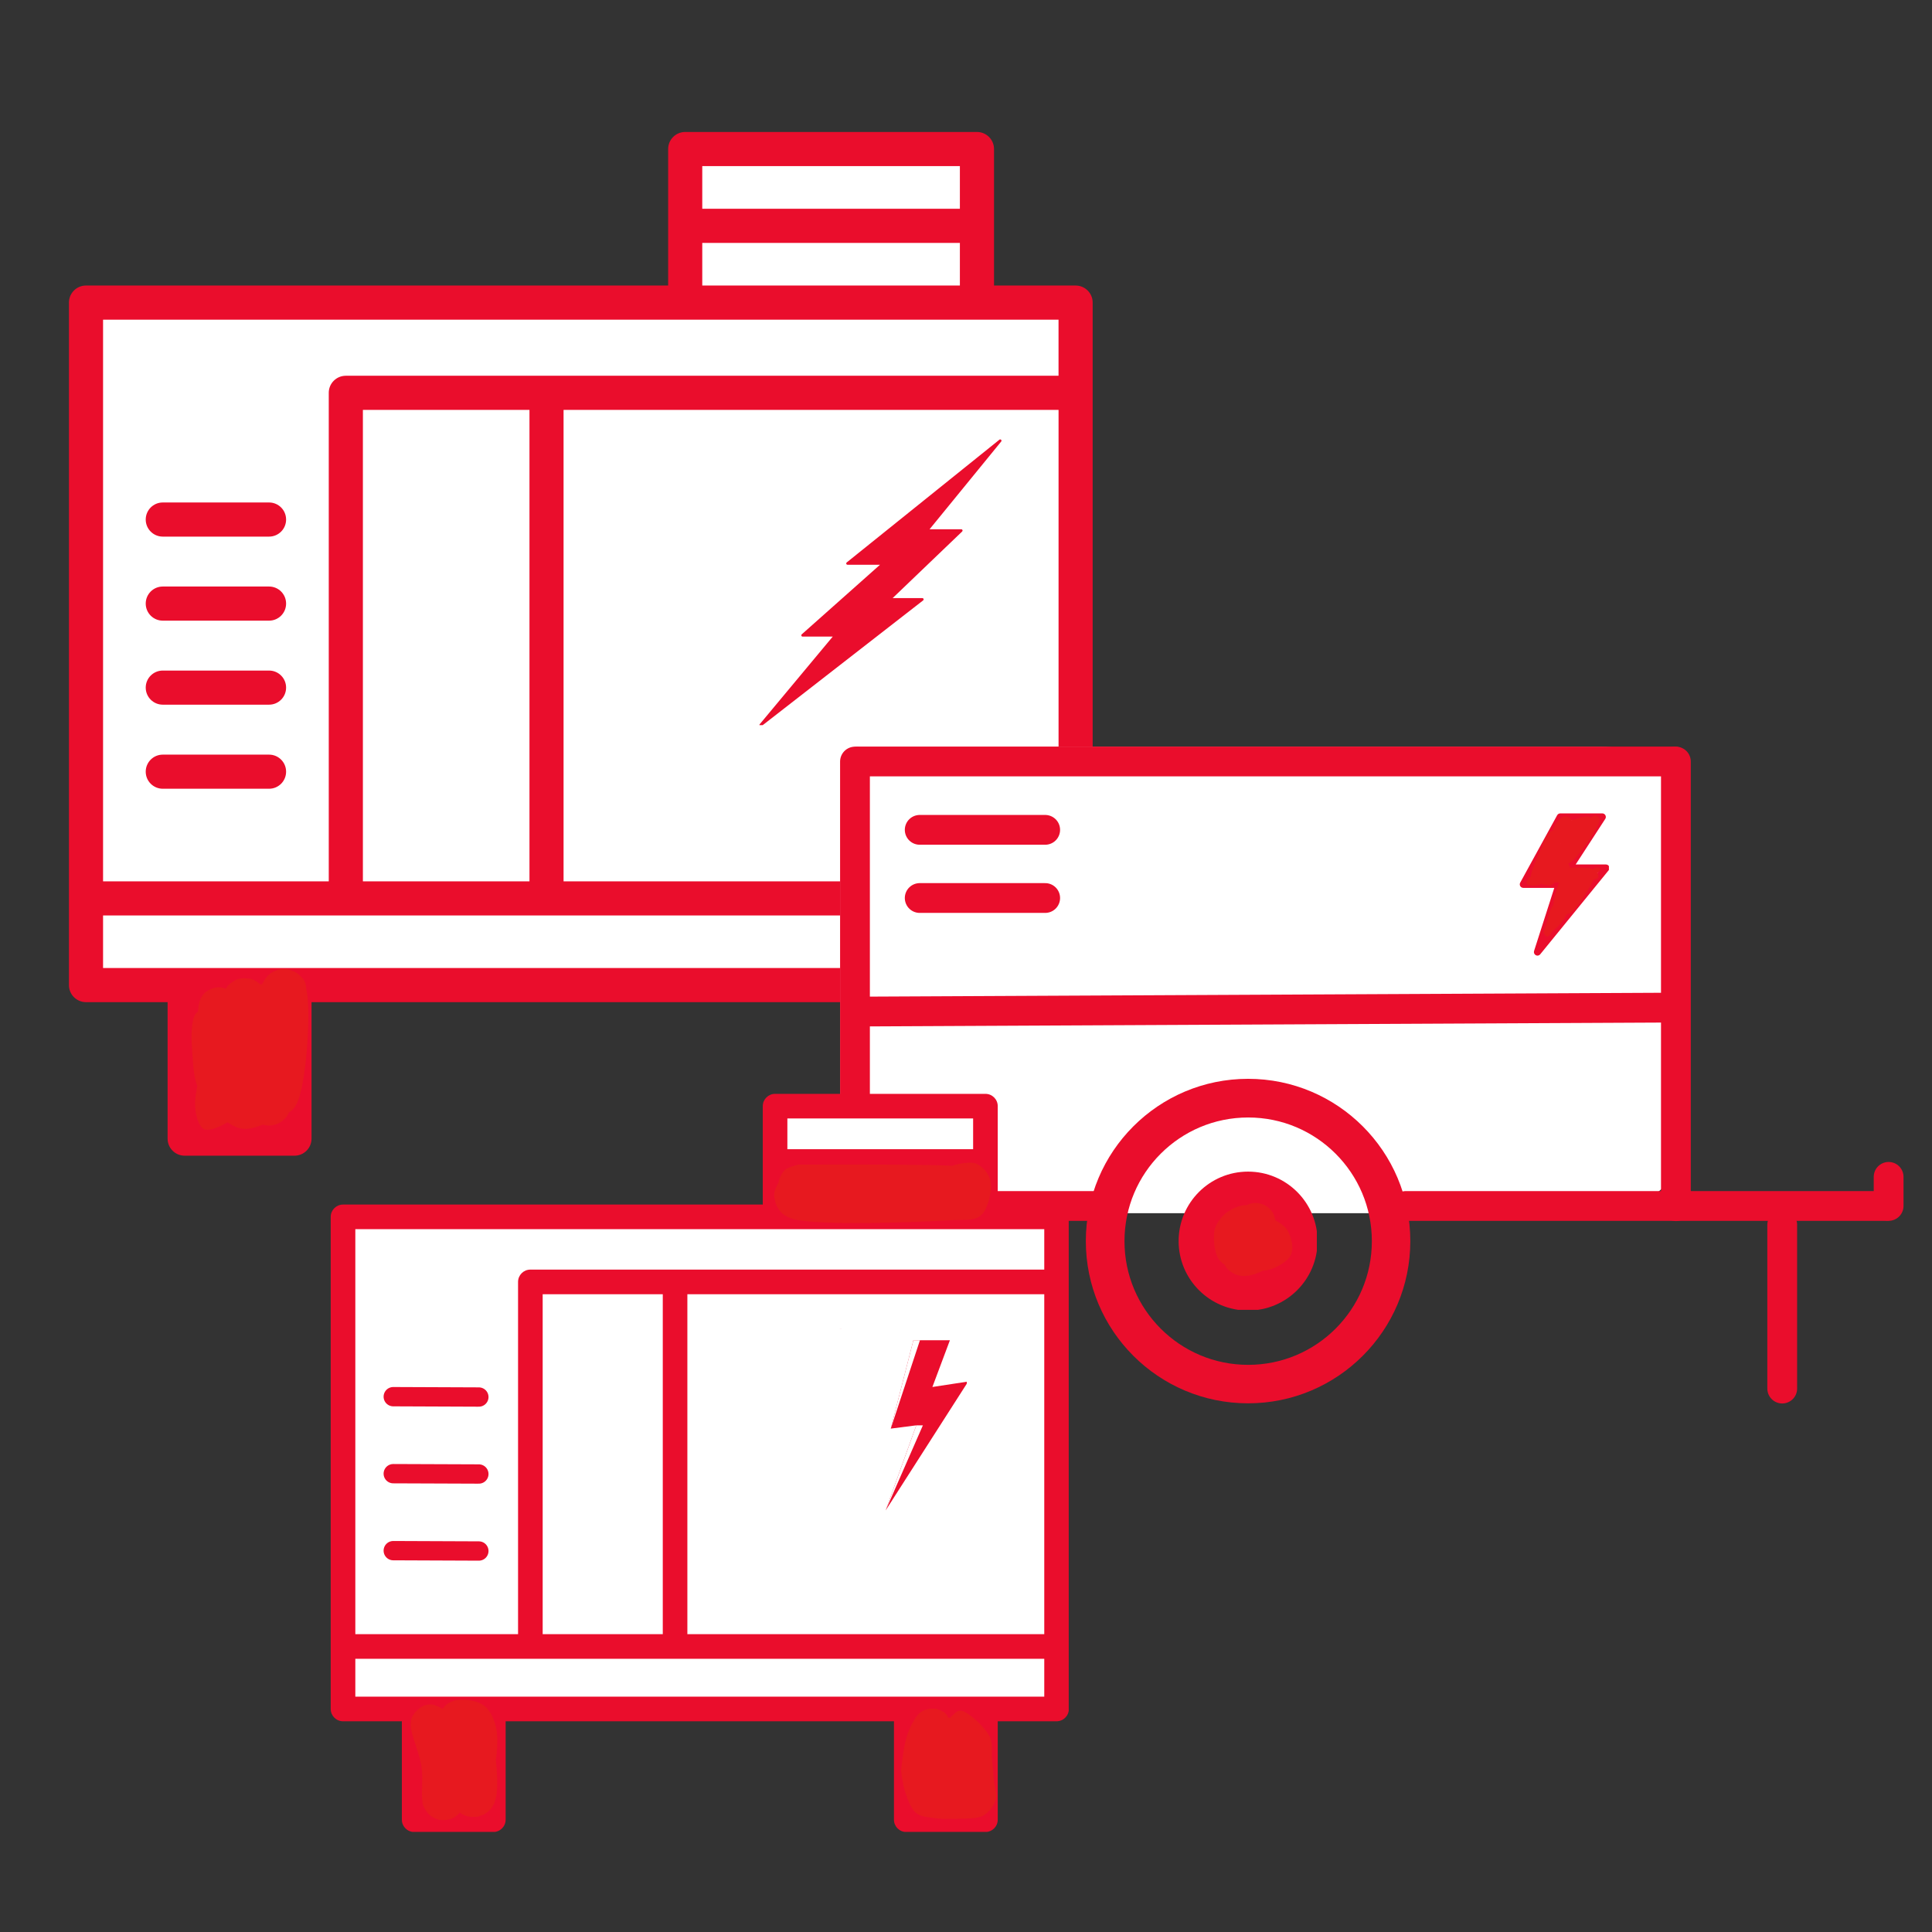
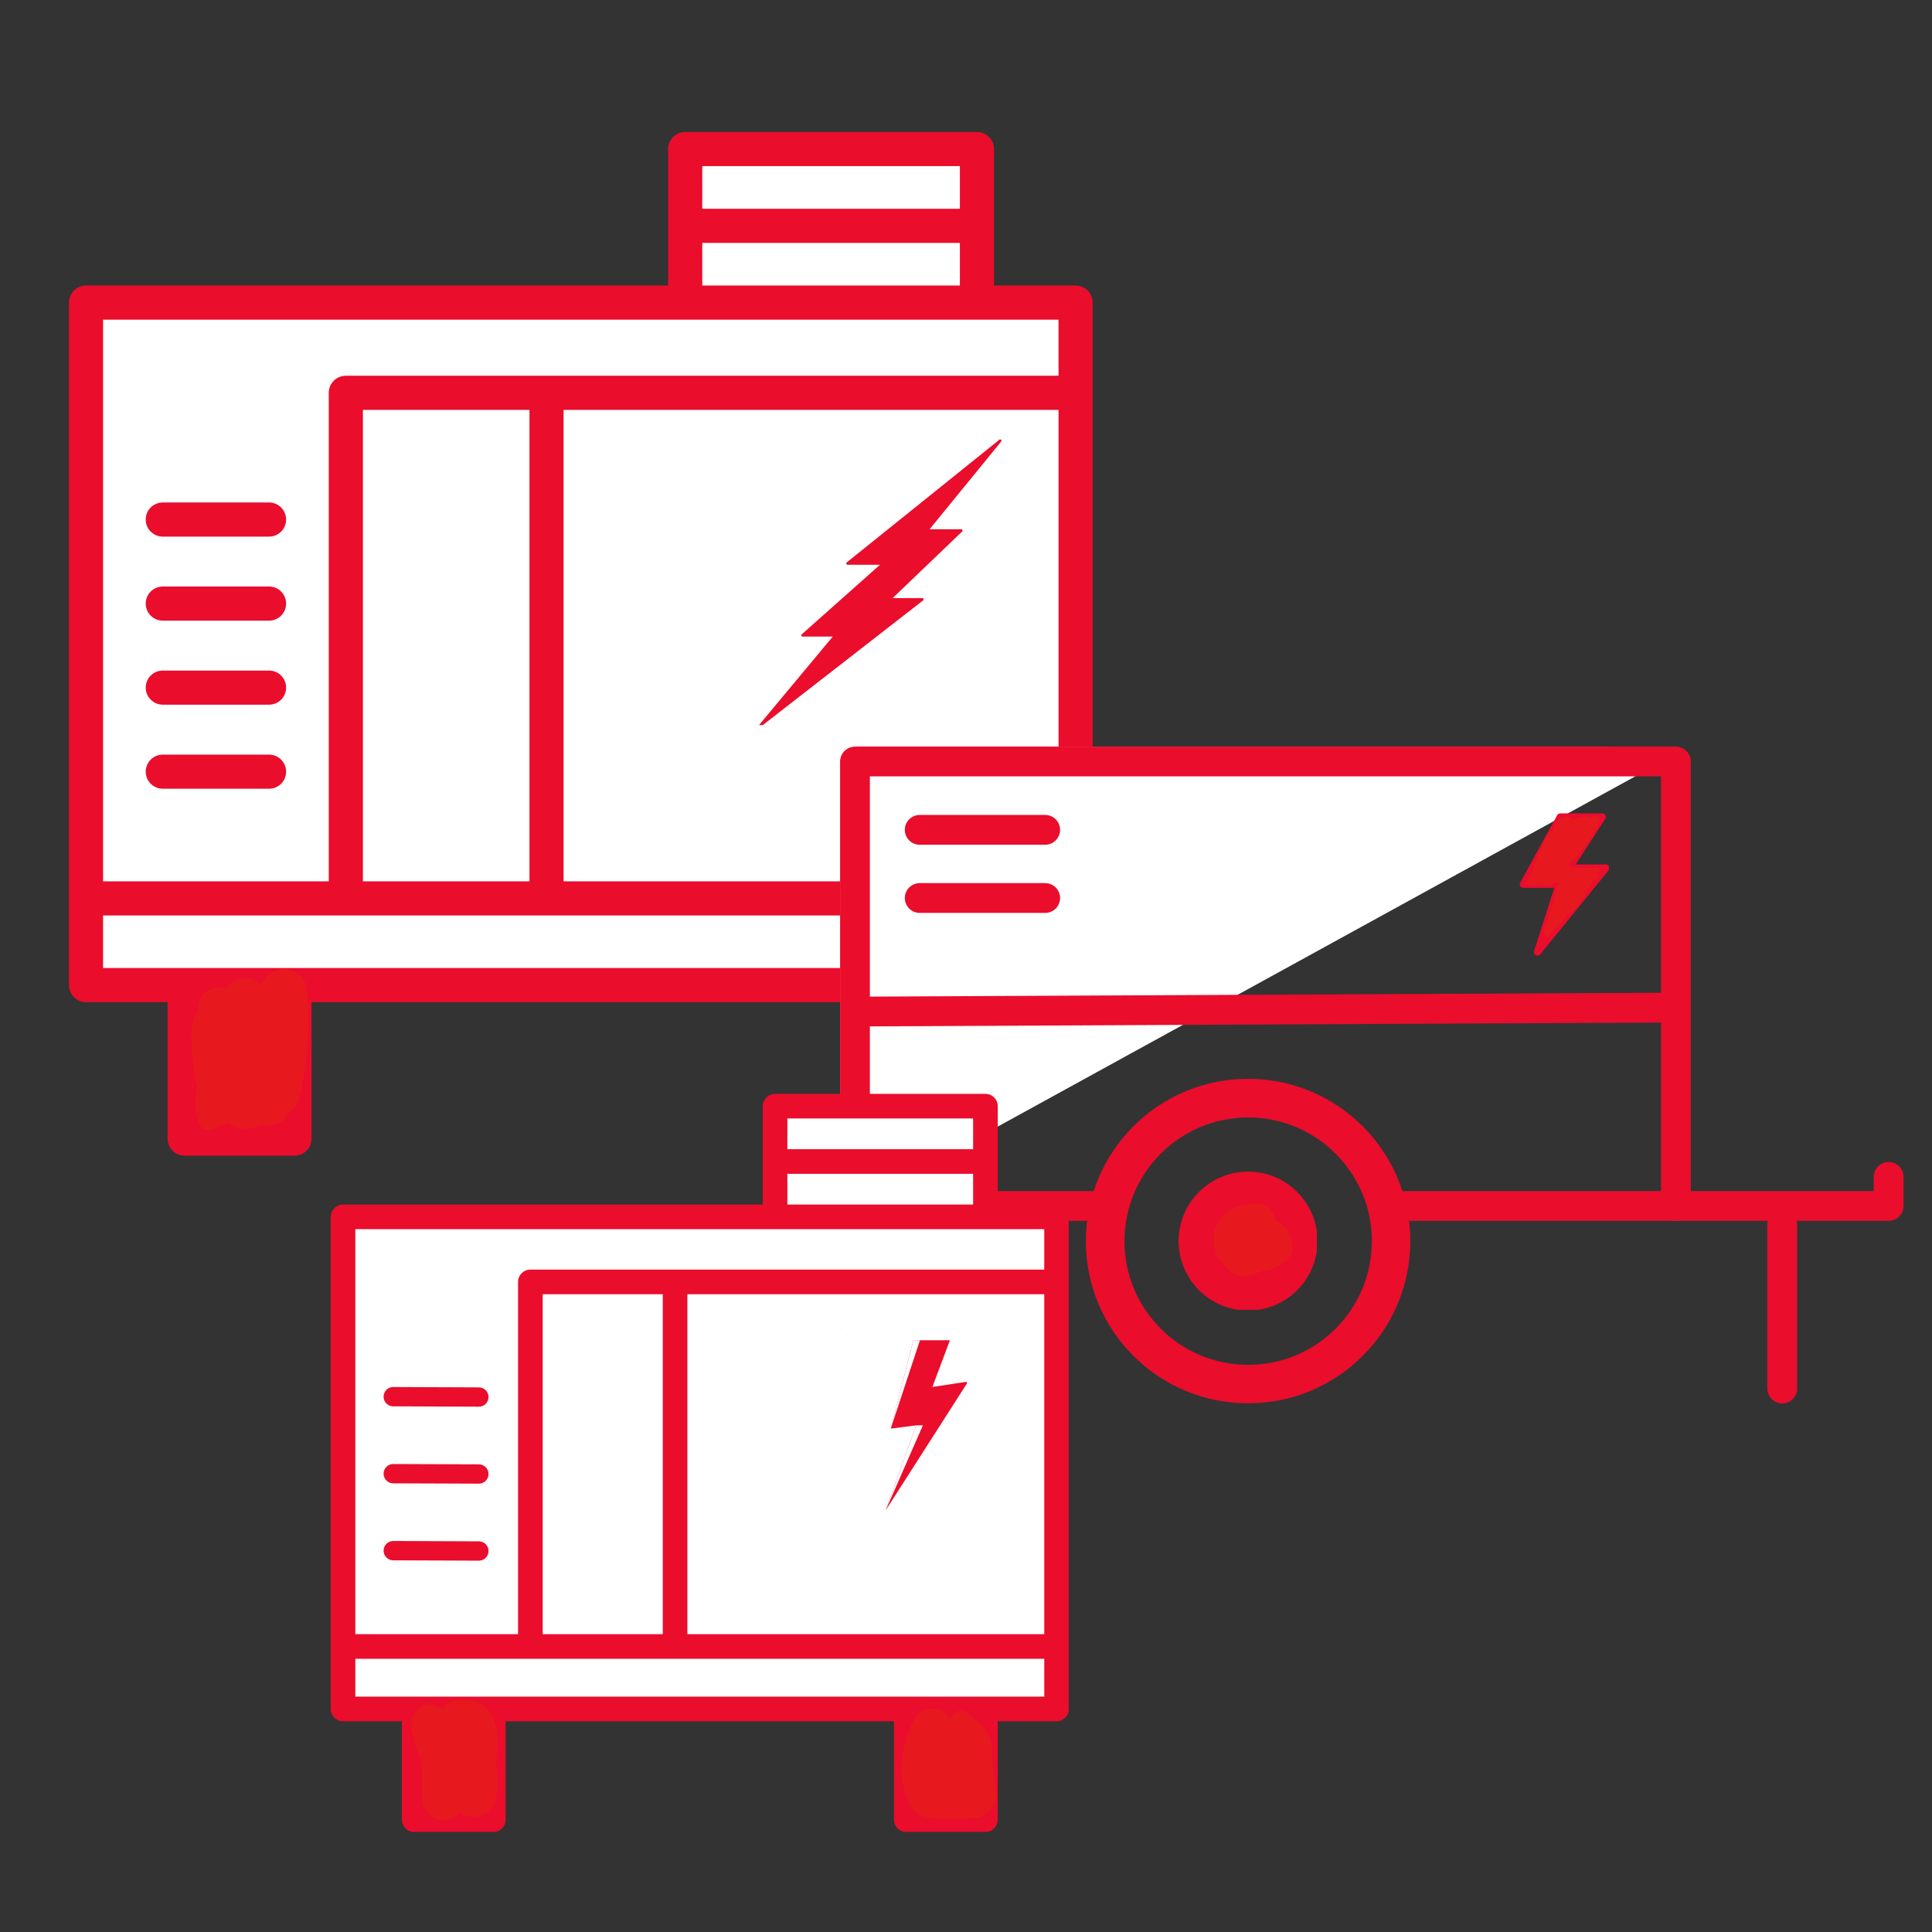
<svg xmlns="http://www.w3.org/2000/svg" width="500" zoomAndPan="magnify" viewBox="0 0 375 375" height="500" preserveAspectRatio="xMidYMid meet" version="1.0">
  <rect x="0" y="0" width="375" height="375" fill="#333333" stroke="none" />
  <defs>
    <clipPath id="f79ab8a8dc">
      <path d="M 13.383 25.617 L 212.133 25.617 L 212.133 224.367 L 13.383 224.367 Z M 13.383 25.617 " clip-rule="nonzero" />
    </clipPath>
    <clipPath id="609c4a70ca">
-       <path d="M 163.066 144.91 L 327.93 144.91 L 327.93 235.477 L 163.066 235.477 Z M 163.066 144.91 " clip-rule="nonzero" />
+       <path d="M 163.066 144.91 L 327.93 144.91 L 163.066 235.477 Z M 163.066 144.91 " clip-rule="nonzero" />
    </clipPath>
    <clipPath id="dd7bd952b8">
      <path d="M 180.316 144.91 L 310.66 144.91 C 320.188 144.91 327.91 152.633 327.91 162.16 L 327.91 218.227 C 327.91 227.754 320.188 235.477 310.66 235.477 L 180.316 235.477 C 170.793 235.477 163.066 227.754 163.066 218.227 L 163.066 162.16 C 163.066 152.633 170.793 144.91 180.316 144.91 Z M 180.316 144.91 " clip-rule="nonzero" />
    </clipPath>
    <clipPath id="9d3ead372f">
      <path d="M 210.758 209.398 L 273.742 209.398 L 273.742 272.383 L 210.758 272.383 Z M 210.758 209.398 " clip-rule="nonzero" />
    </clipPath>
    <clipPath id="ae1953981e">
      <path d="M 242.25 209.398 C 224.855 209.398 210.758 223.5 210.758 240.891 C 210.758 258.285 224.855 272.383 242.25 272.383 C 259.641 272.383 273.742 258.285 273.742 240.891 C 273.742 223.5 259.641 209.398 242.25 209.398 Z M 242.25 209.398 " clip-rule="nonzero" />
    </clipPath>
    <clipPath id="ae8ef990d4">
      <path d="M 228.77 227.41 L 255.598 227.41 L 255.598 254.238 L 228.77 254.238 Z M 228.77 227.41 " clip-rule="nonzero" />
    </clipPath>
    <clipPath id="6bb9562bbd">
      <path d="M 242.25 227.41 C 234.805 227.41 228.77 233.445 228.77 240.891 C 228.77 248.34 234.805 254.375 242.25 254.375 C 249.695 254.375 255.734 248.34 255.734 240.891 C 255.734 233.445 249.695 227.41 242.25 227.41 Z M 242.25 227.41 " clip-rule="nonzero" />
    </clipPath>
    <clipPath id="141c27daa7">
      <path d="M 294.953 157.879 L 312.289 157.879 L 312.289 185.535 L 294.953 185.535 Z M 294.953 157.879 " clip-rule="nonzero" />
    </clipPath>
    <clipPath id="767cbc8b26">
      <path d="M 64.191 212.316 L 207.441 212.316 L 207.441 355.566 L 64.191 355.566 Z M 64.191 212.316 " clip-rule="nonzero" />
    </clipPath>
    <clipPath id="f9165014cb">
      <path d="M 301.488 158.297 L 310.527 158.297 L 310.527 167.625 L 301.488 167.625 Z M 301.488 158.297 " clip-rule="nonzero" />
    </clipPath>
    <clipPath id="2f4731c737">
      <path d="M 305.324 159.75 C 304.199 160.875 303.602 160.125 303.676 159.824 C 303.824 159.375 305.324 159.148 306.074 158.926 C 306.824 158.699 307.875 158.324 308.324 158.551 C 308.699 158.625 309 159 309 159.449 C 309 160.574 305.625 164.926 304.648 165 C 304.273 165.074 303.75 164.551 303.75 164.102 C 303.602 163.273 305.25 161.176 306 160.352 C 306.375 159.824 306.824 159.375 307.273 159.227 C 307.648 159.074 308.25 159 308.551 159.227 C 308.852 159.375 309.148 159.75 309.148 160.199 C 309.148 161.023 307.801 163.727 307.199 163.801 C 306.824 163.875 306.148 163.273 306.148 162.75 C 306.074 161.926 308.551 158.773 309 158.852 C 309.227 158.926 309.301 159.824 309.301 159.824 C 309.301 159.824 308.852 158.926 308.926 158.699 C 309 158.477 309.523 158.25 309.75 158.324 C 310.051 158.398 310.426 158.699 310.5 159.148 C 310.5 160.5 305.699 167.324 304.5 167.551 C 304.051 167.699 303.75 167.398 303.523 167.023 C 303.148 166.5 303.375 164.926 303.523 163.875 C 303.676 162.602 303.977 160.426 304.648 159.898 C 305.023 159.676 305.926 159.676 306.074 159.977 C 306.375 160.5 304.426 164.176 303.75 164.324 C 303.449 164.398 303.074 164.102 302.852 163.727 C 302.699 163.273 302.926 162.301 303.074 161.625 C 303.227 160.875 303.375 159.75 303.75 159.523 C 304.051 159.301 304.801 159.375 304.949 159.602 C 305.176 160.051 303.977 162.676 303.375 162.977 C 303.074 163.199 302.551 163.051 302.324 162.898 C 302.102 162.676 302.023 162.227 302.102 161.773 C 302.102 161.023 302.625 159.148 303.227 158.773 C 303.602 158.477 304.352 158.477 304.5 158.699 C 304.727 159.074 303.227 161.477 302.625 161.773 C 302.324 161.926 301.875 161.773 301.648 161.625 C 301.5 161.398 301.426 160.875 301.574 160.648 C 301.727 160.426 302.699 160.352 302.852 160.574 C 303.074 160.801 302.926 161.551 302.699 161.699 C 302.477 161.852 301.949 161.852 301.727 161.699 C 301.574 161.477 301.5 160.949 301.648 160.5 C 301.875 159.898 302.926 158.699 303.523 158.477 C 303.824 158.398 304.352 158.477 304.5 158.699 C 304.875 159.301 304.125 162.375 303.523 162.898 C 303.227 163.125 302.699 163.125 302.477 162.977 C 302.25 162.898 302.102 162.523 302.176 162.148 C 302.176 161.551 303.148 159.824 303.75 159.523 C 304.125 159.301 304.727 159.301 304.949 159.602 C 305.324 160.125 304.273 164.176 303.75 164.324 C 303.523 164.398 302.926 163.801 302.852 163.352 C 302.773 162.602 303.977 160.352 304.648 159.898 C 305.102 159.676 305.852 159.676 306.074 159.977 C 306.75 160.727 305.773 166.125 305.023 167.102 C 304.801 167.477 304.352 167.625 304.051 167.551 C 303.824 167.477 303.523 167.023 303.523 166.5 C 303.602 165 307.648 159.074 309.074 158.551 C 309.602 158.324 310.199 158.477 310.426 158.773 C 310.574 159.074 310.352 159.898 309.977 160.5 C 309.449 161.477 307.727 163.875 306.977 163.801 C 306.602 163.801 306.148 163.199 306.148 162.75 C 306.148 162.148 307.801 160.574 307.801 160.574 C 307.801 160.574 305.25 165 304.5 165 C 304.125 165 303.75 164.477 303.75 164.102 C 303.676 163.5 304.273 162.449 304.875 161.625 C 305.625 160.648 307.199 158.625 307.949 158.551 C 308.398 158.551 309.074 159.148 309 159.449 C 308.926 159.977 305.102 161.176 304.273 160.949 C 303.898 160.801 303.602 160.352 303.602 159.977 C 303.602 159.602 304.273 158.625 304.574 158.625 C 304.801 158.625 305.324 159.75 305.324 159.75 " clip-rule="nonzero" />
    </clipPath>
    <clipPath id="848924516c">
      <path d="M 297.074 161.004 L 303.16 161.004 L 303.16 171.855 L 297.074 171.855 Z M 297.074 161.004 " clip-rule="nonzero" />
    </clipPath>
    <clipPath id="417f2192e0">
      <path d="M 303.148 163.125 C 301.352 167.773 300.449 168.824 299.852 169.051 C 299.477 169.199 299.102 169.199 298.875 168.898 C 298.426 168.301 299.023 164.926 299.625 163.574 C 300 162.523 300.75 161.324 301.352 161.25 C 301.801 161.176 302.625 161.551 302.773 162 C 303.148 163.051 300.898 166.5 300.074 168.148 C 299.551 169.273 299.023 170.699 298.426 171 C 298.125 171.148 297.676 171.074 297.449 170.926 C 297.227 170.699 297 170.176 297.148 169.949 C 297.449 169.5 299.926 169.426 300.676 169.875 C 301.199 170.102 301.801 171.074 301.727 171.301 C 301.574 171.523 300.227 171.449 300.074 171.227 C 300 171.074 300.676 170.102 300.898 170.102 C 301.199 170.102 301.648 171.375 301.5 171.523 C 301.352 171.676 300.074 171.301 300.074 171.074 C 300 170.852 300.824 170.102 301.125 170.102 C 301.352 170.176 301.801 170.773 301.727 171.074 C 301.727 171.375 301.273 171.75 300.898 171.824 C 300.301 171.977 298.426 171.449 298.273 171.148 C 298.273 171 298.875 170.551 298.801 170.477 C 298.727 170.398 297.898 171.074 297.602 171 C 297.375 170.926 297.148 170.551 297.148 170.176 C 297.074 168.75 300.227 162 301.352 161.25 C 301.727 160.949 302.102 161.023 302.324 161.176 C 302.625 161.324 302.773 161.699 302.699 162.227 C 302.699 163.574 300.75 168.602 299.852 169.051 C 299.477 169.273 299.023 169.199 298.875 168.898 C 298.5 168.227 300.898 163.199 301.801 162.449 C 302.102 162.148 302.551 162.074 302.773 162.148 C 303 162.301 303.148 163.125 303.148 163.125 " clip-rule="nonzero" />
    </clipPath>
    <clipPath id="cc6ebdb22d">
      <path d="M 296.285 170.164 L 299.422 170.164 L 299.422 171.879 L 296.285 171.879 Z M 296.285 170.164 " clip-rule="nonzero" />
    </clipPath>
    <clipPath id="c205197f43">
      <path d="M 296.852 170.176 C 299.477 170.625 299.176 171.676 298.949 171.676 C 298.727 171.75 297.977 171.074 298.051 170.852 C 298.125 170.625 299.25 170.324 299.398 170.477 C 299.477 170.625 299.176 171.523 298.801 171.75 C 298.273 171.977 296.551 171.898 296.324 171.523 C 296.176 171.227 296.852 170.176 296.852 170.176 " clip-rule="nonzero" />
    </clipPath>
    <clipPath id="27c41ad779">
      <path d="M 299.695 164.055 L 304.461 164.055 L 304.461 170.594 L 299.695 170.594 Z M 299.695 164.055 " clip-rule="nonzero" />
    </clipPath>
    <clipPath id="4d51e23533">
      <path d="M 299.699 170.102 C 301.125 165.227 302.25 164.551 302.699 164.625 C 302.926 164.699 302.926 165.375 303 165.375 C 303.148 165.375 303.148 164.176 303.375 164.102 C 303.602 164.023 304.426 164.477 304.426 164.852 C 304.574 165.676 302.176 168.676 301.199 168.898 C 300.75 169.051 299.852 168.449 299.852 168.227 C 299.852 167.852 302.477 166.727 303.148 166.949 C 303.523 167.176 303.898 168.148 303.75 168.375 C 303.676 168.523 302.551 168.449 302.398 168.227 C 302.324 168 302.773 167.102 303.074 167.023 C 303.301 166.949 303.824 167.25 303.898 167.477 C 303.977 167.773 303.75 168.301 303.449 168.602 C 302.926 168.977 301.273 169.273 300.676 169.125 C 300.301 169.051 299.852 168.75 299.852 168.375 C 299.773 167.625 302.551 164.102 303.375 164.102 C 303.75 164.102 304.199 165.301 304.352 165.227 C 304.426 165.227 304.5 164.551 304.352 164.551 C 304.125 164.398 302.176 166.199 301.648 167.176 C 301.125 168.227 301.5 170.324 301.051 170.551 C 300.676 170.773 299.699 170.023 299.699 170.023 " clip-rule="nonzero" />
    </clipPath>
    <clipPath id="49acee22a5">
      <path d="M 298.547 163.48 L 310.301 163.48 L 310.301 177.582 L 298.547 177.582 Z M 298.547 163.48 " clip-rule="nonzero" />
    </clipPath>
    <clipPath id="defd6736e2">
      <path d="M 303.898 164.852 C 300.523 170.699 299.625 170.699 299.176 170.551 C 298.875 170.477 298.574 170.102 298.574 169.875 C 298.5 169.574 298.801 169.125 299.176 168.977 C 299.699 168.602 301.352 169.199 302.023 168.75 C 302.699 168.227 302.852 166.125 303.301 166.125 C 303.824 166.125 305.176 168.898 305.023 169.801 C 304.949 170.398 304.426 170.926 303.977 171.148 C 303.449 171.375 302.398 171.449 302.176 171.148 C 301.875 170.852 301.875 169.949 302.176 169.574 C 302.551 169.125 303.977 169.273 304.949 169.199 C 306.148 169.125 308.102 168.75 308.699 169.199 C 309.074 169.426 309.301 170.102 309.074 170.398 C 308.699 170.852 305.398 170.551 304.648 170.102 C 304.352 169.875 304.199 169.5 304.199 169.199 C 304.273 168.898 304.5 168.602 304.875 168.449 C 305.699 168.227 308.773 168.75 309.301 169.352 C 309.602 169.574 309.523 169.875 309.449 170.324 C 309.074 171.602 305.852 176.852 304.648 177.301 C 304.125 177.523 303.375 177.227 303.227 176.926 C 303 176.551 303.523 175.648 303.898 174.824 C 304.648 173.398 306.676 169.949 307.727 169.5 C 308.176 169.273 308.926 169.426 309 169.648 C 309.227 170.023 308.477 171.449 307.801 171.898 C 306.977 172.574 304.949 173.023 304.051 172.727 C 303.375 172.5 303.227 171.523 302.625 171.227 C 302.023 170.852 300.824 171.074 300.523 170.699 C 300.227 170.477 300.148 169.875 300.375 169.574 C 301.051 168.898 307.949 169.426 308.625 170.25 C 308.926 170.551 308.773 171.074 308.551 171.449 C 307.949 172.273 304.426 174.301 303.676 174 C 303.227 173.852 303 172.727 303.148 172.574 C 303.301 172.426 304.125 172.574 304.273 172.801 C 304.352 173.023 304.199 173.773 303.977 173.852 C 303.75 174 303.074 173.773 302.926 173.551 C 302.773 173.324 302.852 172.949 303.074 172.648 C 303.676 171.824 307.273 169.949 308.102 170.023 C 308.398 170.023 308.699 170.176 308.773 170.398 C 308.852 170.699 308.551 171.375 308.176 171.602 C 307.426 172.051 305.176 171.523 303.898 171.375 C 302.699 171.301 301.125 171.375 300.676 170.852 C 300.375 170.551 300.227 169.648 300.523 169.426 C 300.898 169.125 303.375 169.727 303.824 170.176 C 304.051 170.398 303.824 170.852 304.051 171 C 304.352 171.227 305.176 171.148 305.773 170.926 C 306.523 170.699 307.5 169.352 308.102 169.273 C 308.477 169.273 309 169.5 309.148 169.801 C 309.375 170.852 305.023 177.449 304.051 177.523 C 303.676 177.523 303.227 177 303.227 176.477 C 303.074 175.426 305.25 172.125 306.449 170.773 C 307.199 169.949 308.25 168.977 308.773 169.051 C 309.148 169.051 309.523 169.648 309.523 169.875 C 309.523 170.176 309.148 170.625 308.773 170.773 C 308.023 171 305.551 170.699 304.875 170.176 C 304.5 169.801 304.199 169.125 304.352 168.824 C 304.727 168.301 308.398 168.227 309.301 168.75 C 309.898 169.051 310.426 169.875 310.199 170.324 C 309.75 171.148 303 171.824 302.176 171.148 C 301.801 170.852 301.801 169.949 301.949 169.727 C 302.176 169.5 303.148 170.023 303.375 169.801 C 303.676 169.426 302.398 167.324 302.551 166.727 C 302.699 166.426 303.074 166.125 303.301 166.125 C 303.602 166.125 304.125 166.574 304.199 167.023 C 304.352 167.625 303.898 169.426 303.148 169.949 C 302.324 170.699 299.398 170.852 298.801 170.398 C 298.574 170.176 298.5 169.574 298.648 169.273 C 298.875 168.977 299.852 169.199 300.375 168.75 C 301.273 168 301.648 164.625 302.477 163.949 C 302.926 163.574 303.676 163.426 303.898 163.574 C 304.125 163.727 303.898 164.852 303.898 164.852 " clip-rule="nonzero" />
    </clipPath>
    <clipPath id="5df88f1b51">
      <path d="M 299.535 169.727 L 308.266 169.727 L 308.266 181.844 L 299.535 181.844 Z M 299.535 169.727 " clip-rule="nonzero" />
    </clipPath>
    <clipPath id="58a8937a38">
      <path d="M 299.551 181.051 C 303.227 170.398 304.051 170.25 304.273 170.398 C 304.648 170.699 304.5 171.898 304.352 172.727 C 304.199 173.852 303.75 176.102 303.074 176.625 C 302.699 176.852 301.949 176.926 301.801 176.625 C 301.5 176.25 302.324 173.773 303 173.102 C 303.449 172.648 304.199 172.273 304.574 172.426 C 304.949 172.5 305.25 172.949 305.324 173.477 C 305.477 174.449 304.5 176.926 303.676 178.199 C 303 179.25 301.648 180.75 300.977 180.824 C 300.676 180.824 300.301 180.449 300.227 180.227 C 300.074 179.926 300.449 179.25 300.449 179.25 C 300.449 179.25 300.148 179.926 300.148 179.926 C 300.074 179.926 300.602 176.699 301.426 175.727 C 302.176 174.824 303.75 175.051 304.574 174.227 C 305.625 173.176 306.074 170.102 306.824 169.801 C 307.273 169.648 308.176 170.102 308.176 170.324 C 308.25 170.551 307.199 171.375 306.977 171.301 C 306.75 171.227 306.602 170.023 306.75 169.875 C 306.977 169.727 308.023 170.023 308.176 170.477 C 308.477 171.301 306.977 174 305.926 175.051 C 305.023 176.023 303.449 176.023 302.625 176.926 C 301.801 177.898 301.426 180.75 300.977 180.824 C 300.75 180.824 300.227 179.926 300.301 179.398 C 300.375 178.648 301.949 177.824 302.477 176.926 C 303.074 175.875 303.227 173.773 303.824 173.477 C 304.125 173.398 304.801 173.699 304.875 173.926 C 305.023 174.449 303.602 176.477 302.926 176.773 C 302.477 176.926 301.801 176.699 301.574 176.324 C 301.125 175.426 302.625 170.477 303.301 170.25 C 303.676 170.176 304.426 170.773 304.574 171.227 C 304.648 171.898 303.301 173.023 302.773 174.301 C 302.102 176.102 301.727 180.227 301.051 181.199 C 300.75 181.574 300.449 181.801 300.227 181.801 C 299.926 181.727 299.551 180.977 299.551 180.977 " clip-rule="nonzero" />
    </clipPath>
    <clipPath id="83da27c2c6">
      <path d="M 309.18 168.379 L 310.656 168.379 L 310.656 169.598 L 309.18 169.598 Z M 309.18 168.379 " clip-rule="nonzero" />
    </clipPath>
    <clipPath id="151acbf276">
      <path d="M 310.648 168.824 C 309.977 169.801 309.375 169.648 309.227 169.426 C 309.148 169.199 309.227 168.602 309.449 168.449 C 309.602 168.301 310.426 168.449 310.426 168.449 " clip-rule="nonzero" />
    </clipPath>
    <clipPath id="a15b71e1d0">
      <path d="M 301.434 175.723 L 304.656 175.723 L 304.656 177.914 L 301.434 177.914 Z M 301.434 175.723 " clip-rule="nonzero" />
    </clipPath>
    <clipPath id="01a5cd8a81">
      <path d="M 303.898 175.727 C 304.5 177 303.523 177.227 303.375 177.074 C 303.227 176.926 303.375 175.875 303.602 175.801 C 303.824 175.727 304.648 176.398 304.648 176.699 C 304.574 177.074 303.301 177.898 302.773 177.898 C 302.324 177.977 301.801 177.676 301.574 177.375 C 301.352 177 301.5 175.727 301.5 175.727 " clip-rule="nonzero" />
    </clipPath>
    <clipPath id="c5cbf39a04">
      <path d="M 302.488 173.34 L 306.137 173.34 L 306.137 177.73 L 302.488 177.73 Z M 302.488 173.34 " clip-rule="nonzero" />
    </clipPath>
    <clipPath id="2745c9ae83">
      <path d="M 302.551 175.875 C 305.25 173.25 305.773 173.25 305.926 173.477 C 306.148 173.926 304.648 176.926 304.051 177.449 C 303.75 177.676 303.375 177.75 303.148 177.676 C 302.926 177.523 302.625 176.852 302.773 176.625 C 302.926 176.398 303.676 176.176 303.824 176.324 C 304.051 176.477 304.051 177.449 303.898 177.602 C 303.75 177.676 302.852 177.148 302.773 176.699 C 302.625 175.949 304.125 173.926 304.801 173.477 C 305.176 173.324 305.699 173.324 305.926 173.477 C 306.074 173.625 306.148 174 306.074 174.301 C 305.852 174.977 304.273 176.699 303.602 177 C 303.227 177.074 302.773 177.074 302.625 176.852 C 302.398 176.699 302.551 175.875 302.551 175.875 " clip-rule="nonzero" />
    </clipPath>
    <clipPath id="65d7052513">
      <path d="M 37.148 188 L 59.898 188 L 59.898 219.34 L 37.148 219.34 Z M 37.148 188 " clip-rule="nonzero" />
    </clipPath>
    <clipPath id="da6ad91f7a">
      <path d="M 46.199 195.148 C 47.773 209.625 48.676 212.926 47.398 215.023 C 46.125 217.125 41.324 219.75 39.75 219.227 C 38.551 218.773 37.949 216.449 37.875 214.648 C 37.727 212.176 39.148 206.176 40.352 205.949 C 41.324 205.727 44.176 209.551 43.875 210.375 C 43.727 210.977 42 211.273 41.102 211.051 C 40.051 210.75 38.699 209.324 38.25 208.273 C 37.875 207.375 37.949 206.102 38.398 205.273 C 38.852 204.227 41.176 202.574 41.477 202.727 C 41.773 203.023 39.227 208.949 38.551 208.875 C 37.801 208.727 37.125 201.523 37.352 199.352 C 37.426 198.074 37.648 197.176 38.324 196.426 C 39.074 195.676 40.801 194.852 41.926 194.926 C 43.125 195.074 44.477 195.824 45.301 197.102 C 46.5 199.125 45.449 205.051 46.5 207.449 C 47.102 208.949 49.5 209.926 49.273 210.602 C 49.051 211.273 45.523 211.875 45.449 211.727 C 45.375 211.574 48.977 210.676 49.5 209.551 C 50.102 208.5 49.051 207.227 49.051 205.426 C 49.125 201.977 49.801 193.051 51.227 190.426 C 51.898 189.227 52.727 188.699 53.551 188.398 C 54.227 188.102 54.898 187.949 55.648 188.102 C 56.551 188.25 57.824 188.926 58.426 189.602 C 58.949 190.051 59.25 190.5 59.398 191.398 C 59.699 193.875 56.625 201.074 56.25 205.273 C 55.875 208.648 56.773 212.625 56.477 214.574 C 56.324 215.477 56.176 215.926 55.727 216.523 C 55.199 217.273 54.227 218.176 53.25 218.324 C 52.051 218.551 50.176 218.102 49.273 217.426 C 48.449 216.75 48.148 216.074 47.773 214.648 C 46.875 211.125 46.949 198.824 47.551 195.227 C 47.773 193.801 48 193.051 48.676 192.301 C 49.273 191.625 50.551 191.023 51.375 190.875 C 52.125 190.801 52.801 190.875 53.477 191.176 C 54.301 191.551 55.352 192.449 55.801 193.199 C 56.176 193.801 56.398 194.398 56.25 195.227 C 56.023 196.801 53.699 200.023 52.199 201.449 C 51.074 202.426 49.801 203.324 48.602 203.25 C 47.398 203.25 45.824 202.5 45 201.375 C 43.727 199.727 42.898 195.301 43.199 193.426 C 43.426 192.227 44.102 191.324 44.852 190.801 C 45.602 190.199 46.875 189.824 47.852 189.898 C 48.824 189.977 50.023 190.574 50.625 191.176 C 51.227 191.699 51.523 192.074 51.676 192.977 C 52.199 195.148 50.625 201 50.551 204.301 C 50.551 206.926 51.75 209.773 51 211.352 C 50.477 212.625 48.824 213.523 47.699 213.824 C 46.801 214.051 45.75 213.75 45 213.301 C 44.176 212.926 43.426 212.102 43.051 211.273 C 42.676 210.449 42.602 209.324 42.824 208.5 C 42.977 207.602 43.574 206.699 44.25 206.102 C 44.926 205.574 45.977 205.051 46.875 205.125 C 48 205.125 49.875 205.875 50.551 206.852 C 51.301 207.824 51.523 209.852 51.227 210.898 C 51 211.875 50.25 212.625 49.5 213.148 C 48.75 213.602 47.699 213.977 46.801 213.824 C 45.676 213.676 44.023 212.699 43.273 211.727 C 42.602 210.75 42.523 209.625 42.301 208.199 C 42 206.102 41.852 202.727 42.074 200.023 C 42.301 197.398 42.602 194.102 43.5 192.375 C 44.102 191.324 45 190.648 45.75 190.199 C 46.426 189.898 47.176 189.824 47.852 189.898 C 48.523 189.898 49.199 190.125 49.801 190.5 C 50.551 191.023 51.227 191.852 51.676 192.977 C 52.426 194.773 53.176 198.75 52.648 200.477 C 52.352 201.602 51.449 202.352 50.625 202.801 C 49.727 203.25 48.449 203.398 47.551 203.176 C 46.574 202.875 45.523 202.199 45 201.375 C 44.477 200.551 43.949 199.273 44.25 198.375 C 44.625 197.25 46.801 196.352 47.551 195.227 C 48.148 194.324 47.926 193.051 48.676 192.301 C 49.5 191.551 51.375 190.875 52.426 190.875 C 53.176 190.875 53.852 191.176 54.375 191.625 C 55.125 192.148 55.727 192.824 56.176 194.176 C 57.227 197.625 57.301 210.977 56.477 214.574 C 56.176 216 55.801 216.676 55.051 217.352 C 54.375 218.023 53.102 218.477 52.199 218.477 C 51.227 218.477 49.949 218.023 49.273 217.426 C 48.523 216.75 48.074 215.852 47.773 214.648 C 47.176 212.477 47.25 208.426 47.477 205.352 C 47.699 202.273 48.449 198.977 49.199 196.352 C 49.727 194.176 50.324 191.852 51.227 190.426 C 51.898 189.449 52.574 188.699 53.551 188.398 C 54.676 188.023 56.625 188.176 57.602 188.852 C 58.648 189.523 59.176 190.727 59.551 192.449 C 60.375 196.648 59.477 210.977 57.449 214.5 C 56.625 216 55.5 216.148 54.148 216.824 C 52.199 217.727 48.977 219.602 46.574 219 C 43.801 218.324 40.273 214.574 38.773 211.875 C 37.426 209.398 37.5 206.102 37.273 203.625 C 37.125 201.676 37.125 199.574 37.426 198.301 C 37.574 197.477 37.727 196.949 38.324 196.426 C 39.074 195.75 40.801 194.926 41.926 194.926 C 42.898 195 44.023 195.602 44.625 196.273 C 45.301 196.949 45.602 197.926 45.824 199.051 C 46.125 200.551 46.051 202.648 45.676 204.523 C 45.227 206.625 44.477 210.449 43.125 211.125 C 42.148 211.574 40.199 210.75 39.375 210 C 38.625 209.398 38.102 208.273 38.023 207.301 C 38.023 206.176 38.625 204.523 39.602 203.625 C 40.801 202.574 43.727 201.375 45 202.125 C 46.648 202.949 48 208.273 47.625 210.301 C 47.324 211.648 46.273 213.074 45.074 213.375 C 43.727 213.676 40.273 212.25 39.602 210.977 C 39.074 210 40.273 208.5 40.199 207.227 C 40.125 205.801 39.148 204.449 38.852 202.727 C 38.551 200.477 38.176 196.648 38.625 194.852 C 38.852 193.801 39.301 193.051 39.977 192.523 C 40.648 192 41.699 191.625 42.523 191.625 C 43.426 191.699 44.477 192.074 45.074 192.676 C 45.676 193.273 46.199 195.148 46.199 195.148 " clip-rule="nonzero" />
    </clipPath>
    <clipPath id="378d96e0b2">
      <path d="M 79.645 329.844 L 96.543 329.844 L 96.543 353.379 L 79.645 353.379 Z M 79.645 329.844 " clip-rule="nonzero" />
    </clipPath>
    <clipPath id="b5df13ae82">
      <path d="M 87.227 333.449 C 90.301 346.574 90.523 348.75 90 350.25 C 89.699 351.227 89.023 352.051 88.426 352.574 C 87.824 353.023 87.227 353.176 86.551 353.25 C 85.949 353.324 85.273 353.324 84.676 353.023 C 83.926 352.727 82.949 351.824 82.5 351.148 C 82.125 350.551 81.898 350.023 82.051 349.273 C 82.199 347.926 83.551 344.926 84.824 344.023 C 85.875 343.273 88.051 344.324 88.727 343.426 C 89.699 342.227 87 335.699 87.602 335.477 C 88.051 335.25 90.523 338.176 90.375 338.551 C 90.148 338.852 88.051 338.398 87.227 337.949 C 86.398 337.426 85.574 336.449 85.273 335.551 C 85.051 334.648 84.977 333.375 85.426 332.477 C 85.949 331.5 87.301 330.148 88.574 330 C 90.148 329.773 93.074 331.199 94.273 332.477 C 95.176 333.523 95.176 334.727 95.551 336.449 C 96.074 339.449 97.051 346.648 96.148 349.352 C 95.551 350.852 94.5 351.898 93.449 352.352 C 92.551 352.801 91.199 352.648 90.375 352.426 C 89.699 352.199 89.102 351.75 88.648 351.227 C 88.199 350.699 87.824 350.023 87.676 349.352 C 87.523 348.676 87.449 347.699 87.75 346.949 C 88.199 345.898 89.551 344.477 90.75 344.102 C 91.875 343.801 93.824 344.324 94.727 345 C 95.477 345.523 95.926 346.5 96.148 347.398 C 96.301 348.227 96.301 349.352 95.852 350.176 C 95.25 351.148 93.75 352.426 92.625 352.648 C 91.426 352.801 89.551 352.051 88.727 351.301 C 88.051 350.699 87.676 349.648 87.602 348.824 C 87.449 347.926 87.602 346.801 88.199 346.051 C 88.801 345.148 90.523 344.102 91.648 343.949 C 92.551 343.875 93.602 344.25 94.352 344.699 C 95.023 345.227 95.699 346.125 96 346.949 C 96.301 347.699 96.301 348.602 96.148 349.352 C 96 350.023 95.625 350.699 95.176 351.227 C 94.727 351.676 94.125 352.199 93.449 352.352 C 92.625 352.648 91.273 352.801 90.375 352.426 C 89.324 351.898 88.199 350.699 87.676 349.352 C 87 347.625 87 344.398 87.449 342.449 C 87.75 340.949 89.551 339.523 89.176 338.477 C 88.875 337.574 86.398 337.426 85.727 336.449 C 85.199 335.699 84.977 334.426 85.125 333.449 C 85.352 332.551 85.949 331.426 86.699 330.824 C 87.449 330.227 88.5 329.926 89.625 329.926 C 90.898 329.852 92.926 330.227 94.051 331.125 C 95.176 332.023 95.926 333.676 96.301 335.398 C 96.824 337.648 96.375 341.25 95.926 343.727 C 95.551 345.676 95.324 348 94.273 348.898 C 93.301 349.648 90.977 348.602 90.148 349.273 C 89.477 349.801 89.699 351.301 89.102 351.977 C 88.5 352.648 87.449 353.176 86.551 353.25 C 85.648 353.398 84.523 353.102 83.773 352.574 C 83.023 352.051 82.5 351.301 82.125 350.25 C 81.602 348.523 82.199 345.449 81.824 342.977 C 81.449 340.352 79.801 336.75 79.727 335.102 C 79.727 334.273 79.727 333.824 80.023 333.227 C 80.324 332.551 81.148 331.648 81.898 331.273 C 82.426 330.898 83.023 330.824 83.699 330.824 C 84.449 330.898 85.574 331.426 86.176 331.875 C 86.699 332.324 87.227 333.449 87.227 333.449 " clip-rule="nonzero" />
    </clipPath>
    <clipPath id="43d7083598">
      <path d="M 174.852 331.602 L 193.418 331.602 L 193.418 353.121 L 174.852 353.121 Z M 174.852 331.602 " clip-rule="nonzero" />
    </clipPath>
    <clipPath id="9c0601fce0">
      <path d="M 174.898 343.727 C 175.426 338.398 176.023 336.824 176.477 335.773 C 176.773 334.949 177.227 334.273 177.523 333.75 C 177.676 333.449 177.824 333.227 178.051 333 C 178.199 332.773 178.426 332.551 178.727 332.324 C 178.949 332.176 179.25 332.023 179.551 331.875 C 179.773 331.801 180.074 331.727 180.375 331.648 C 180.676 331.648 181.051 331.648 181.352 331.648 C 181.648 331.648 181.949 331.727 182.25 331.875 C 182.551 331.949 182.773 332.102 183.074 332.25 C 183.301 332.398 183.602 332.625 183.75 332.852 C 183.898 333.074 183.977 333.375 184.199 333.449 C 184.574 333.523 185.551 331.949 186.449 332.023 C 187.949 332.176 191.176 335.25 192.074 337.051 C 192.75 338.324 192.449 339.75 192.523 341.102 C 192.676 342.523 192.75 344.023 192.898 345.449 C 192.977 346.801 193.648 348.227 193.273 349.352 C 192.898 350.551 191.926 351.824 190.801 352.426 C 189.523 353.102 187.352 352.949 185.773 353.023 C 184.352 353.023 183.148 353.102 181.801 352.949 C 180.449 352.727 178.801 352.727 177.824 351.898 C 176.699 351 176.102 348.977 175.574 347.477 C 175.199 346.199 174.898 343.727 174.898 343.727 M 187.352 343.352 C 187.352 343.352 187.352 343.273 187.352 343.273 C 187.352 343.273 187.352 343.352 187.352 343.352 " clip-rule="nonzero" />
    </clipPath>
    <clipPath id="1ee3e7aa98">
      <path d="M 235.609 233.43 L 250.883 233.43 L 250.883 247.691 L 235.609 247.691 Z M 235.609 233.43 " clip-rule="nonzero" />
    </clipPath>
    <clipPath id="dc151cd27d">
      <path d="M 246.301 240.148 C 241.801 244.273 242.773 239.398 243 239.398 C 243.227 239.398 244.199 243.676 243.602 243.977 C 243.074 244.352 239.324 241.574 239.477 241.199 C 239.551 240.898 243.227 242.25 243.602 241.648 C 243.977 241.125 241.426 238.352 241.801 237.898 C 242.25 237.449 246.148 238.574 246.977 239.773 C 247.801 240.977 247.574 243.898 246.75 245.25 C 246 246.449 243.898 247.273 242.551 247.574 C 241.5 247.727 240.375 247.727 239.477 247.199 C 238.5 246.602 237.449 245.023 237.227 243.898 C 237 242.926 237.898 240.977 237.898 240.977 C 237.898 240.977 237.148 243.824 237.227 243.824 C 237.301 243.824 237.824 240.824 238.727 240.074 C 239.625 239.324 241.574 239.023 242.699 239.25 C 243.602 239.398 244.426 240.074 244.949 240.824 C 245.477 241.5 245.773 242.551 245.773 243.375 C 245.773 244.273 245.398 245.324 244.875 246 C 244.352 246.676 243.523 247.352 242.625 247.5 C 241.5 247.727 239.551 247.426 238.648 246.676 C 237.75 245.852 237.074 244.051 237.227 242.852 C 237.375 241.727 238.574 240.148 239.477 239.551 C 240.301 239.102 241.352 238.949 242.176 239.102 C 243.074 239.25 244.051 239.926 244.648 240.449 C 245.023 240.824 245.25 241.051 245.398 241.574 C 245.625 242.551 245.625 244.801 245.023 245.773 C 244.574 246.676 243.523 247.352 242.551 247.574 C 241.426 247.801 239.477 247.199 238.648 246.602 C 238.051 246.227 237.676 245.625 237.449 244.949 C 237.227 244.125 237.301 242.551 237.449 241.875 C 237.523 241.426 237.676 241.051 237.898 240.977 C 238.352 240.75 239.625 241.051 240.074 241.648 C 240.676 242.477 240.898 245.852 240.227 246.301 C 239.625 246.676 237.375 245.551 236.625 244.5 C 235.727 243.301 235.426 240.449 235.727 238.801 C 236.023 237.523 236.926 236.324 237.898 235.5 C 238.949 234.676 240.602 233.852 241.949 233.926 C 243.449 234 245.102 235.352 246.523 236.25 C 247.727 237 249.227 237.676 249.898 238.801 C 250.648 240.074 251.176 242.25 250.574 243.523 C 250.051 244.801 247.875 246 246.375 246.449 C 244.949 246.824 243.301 246.602 241.801 246.301 C 240.227 246 238.125 245.699 237.301 244.574 C 236.398 243.375 236.398 240.602 237.074 238.875 C 237.824 237 240.449 234.676 241.949 233.926 C 242.926 233.477 243.824 233.398 244.648 233.625 C 245.477 233.773 246.375 234.449 246.898 235.125 C 247.352 235.801 247.648 236.926 247.574 237.75 C 247.426 238.574 246.301 240.148 246.301 240.148 " clip-rule="nonzero" />
    </clipPath>
    <clipPath id="7fc7c3eb0d">
-       <path d="M 150.219 225.645 L 192.379 225.645 L 192.379 237.422 L 150.219 237.422 Z M 150.219 225.645 " clip-rule="nonzero" />
-     </clipPath>
+       </clipPath>
    <clipPath id="9fb4ade1a5">
      <path d="M 154.949 226.051 C 187.199 225.977 188.477 226.199 189.074 227.324 C 189.824 228.75 189 232.949 187.801 234.227 C 186.898 235.199 185.176 235.273 183.75 235.273 C 182.176 235.352 180.824 234.375 178.801 234.375 C 175.727 234.449 171.074 236.25 166.949 236.625 C 162.449 236.926 155.324 237.523 152.699 236.102 C 151.352 235.352 150.602 233.773 150.375 232.727 C 150.148 231.977 150.301 231.227 150.602 230.551 C 150.977 229.727 151.352 228.824 152.699 228.227 C 156.977 226.273 179.477 227.023 185.023 228 C 187.051 228.375 189 229.273 189 229.5 C 188.926 229.727 184.949 228.523 184.426 229.273 C 183.824 229.949 185.25 233.176 185.926 234.074 C 186.301 234.602 187.273 234.75 187.199 234.977 C 187.199 235.199 186.375 235.426 185.852 235.426 C 184.801 235.352 182.699 234.824 181.875 233.926 C 181.051 233.023 180.602 231.074 180.898 229.875 C 181.199 228.676 182.551 227.176 183.75 226.727 C 184.875 226.352 186.898 226.648 187.875 227.324 C 188.926 228.074 189.75 229.875 189.75 231.148 C 189.676 232.352 188.699 234.074 187.648 234.75 C 186.602 235.426 184.574 235.426 183.449 235.051 C 182.551 234.75 181.801 233.926 181.352 233.102 C 180.898 232.352 180.602 231.227 180.824 230.324 C 181.051 229.199 182.102 227.699 183.301 226.949 C 184.727 226.051 187.875 225.375 189.375 225.824 C 190.574 226.273 191.699 227.551 192.074 228.676 C 192.523 229.875 192.301 231.523 192 232.801 C 191.625 234 191.176 235.426 190.125 236.102 C 188.852 237 187.051 236.699 184.352 236.852 C 178.199 237.227 158.25 237.977 153.75 236.551 C 152.25 236.023 151.648 235.5 151.125 234.676 C 150.523 233.926 150.227 232.574 150.375 231.602 C 150.449 230.625 151.125 229.426 151.875 228.824 C 152.551 228.148 153.449 227.926 154.801 227.699 C 157.5 227.25 164.25 228.449 167.324 228.074 C 169.125 227.852 169.801 227.176 171.523 226.875 C 173.926 226.426 178.125 225.898 180.523 226.199 C 182.102 226.352 184.125 226.648 184.426 227.477 C 184.801 228.375 181.727 230.477 181.875 231.602 C 182.023 232.648 185.176 233.625 184.875 234.227 C 184.273 235.949 158.324 234.977 154.051 233.625 C 152.773 233.25 152.25 232.801 151.801 232.051 C 151.352 231.375 151.051 230.324 151.125 229.426 C 151.273 228.602 151.801 227.625 152.398 227.023 C 153.074 226.5 154.949 226.051 154.949 226.051 " clip-rule="nonzero" />
    </clipPath>
    <clipPath id="6417a4e194">
      <path d="M 72.609 260.637 L 97.391 260.637 L 97.391 272.172 L 72.609 272.172 Z M 72.609 260.637 " clip-rule="nonzero" />
    </clipPath>
    <clipPath id="0d89c6664f">
      <path d="M 78.375 260.699 C 90.824 261.074 93.074 261.227 93.977 262.352 C 94.801 263.398 94.648 265.727 94.199 267 C 93.75 268.199 93 269.176 91.574 269.852 C 88.574 271.273 78.227 272.102 75.449 271.199 C 74.176 270.75 73.574 269.926 73.125 269.176 C 72.824 268.574 72.602 267.898 72.676 267.227 C 72.75 266.324 73.199 265.051 73.727 264.375 C 74.176 263.773 74.551 263.477 75.449 263.176 C 77.25 262.648 82.051 263.477 85.125 263.25 C 87.824 263.102 90.977 262.125 92.926 262.273 C 94.051 262.352 94.875 262.574 95.551 263.102 C 96.227 263.625 96.977 264.449 97.125 265.352 C 97.426 266.477 96.977 268.426 96.375 269.398 C 95.852 270.148 94.875 270.676 94.051 270.824 C 93.148 271.051 92.102 270.977 91.273 270.602 C 90.449 270.227 89.625 269.477 89.176 268.727 C 88.801 267.977 88.5 266.926 88.727 266.023 C 88.949 264.898 90.148 263.324 91.125 262.727 C 91.875 262.273 93 262.199 93.824 262.352 C 94.727 262.5 95.699 263.102 96.227 263.773 C 96.824 264.375 97.352 265.352 97.352 266.324 C 97.352 267.449 96.75 269.176 95.699 270 C 94.5 271.051 92.023 271.199 89.926 271.574 C 87.523 271.949 84.449 272.176 81.977 272.102 C 79.648 272.023 76.875 271.727 75.449 271.199 C 74.625 270.898 74.176 270.602 73.727 270 C 73.199 269.324 72.676 268.125 72.676 267.227 C 72.676 266.25 72.977 265.125 73.727 264.375 C 74.852 263.25 77.926 262.426 79.801 262.125 C 81.301 261.824 82.648 261.824 84 262.125 C 85.426 262.426 87.375 262.801 88.051 263.852 C 88.801 264.977 88.875 267.898 87.824 268.875 C 86.324 270.227 78.898 269.023 76.727 268.199 C 75.676 267.75 75.074 267.148 74.625 266.398 C 74.25 265.648 74.023 264.523 74.25 263.699 C 74.398 262.875 75 261.898 75.676 261.449 C 76.426 260.926 78.375 260.699 78.375 260.699 " clip-rule="nonzero" />
    </clipPath>
    <clipPath id="6790d92373">
      <path d="M 71.379 264.254 L 98 264.254 L 98 313.539 L 71.379 313.539 Z M 71.379 264.254 " clip-rule="nonzero" />
    </clipPath>
    <clipPath id="0863181dac">
      <path d="M 81.824 268.574 C 79.648 289.051 77.852 298.199 80.176 300.523 C 81.676 302.102 86.25 301.727 87.676 300.75 C 88.648 300.074 88.727 298.949 88.949 297.148 C 89.551 292.5 84.523 274.574 87.227 271.648 C 88.574 270.074 93 270.148 94.051 271.574 C 96 274.125 89.551 285.898 88.648 292.727 C 87.75 298.801 89.324 307.352 88.273 310.426 C 87.898 311.699 87.375 312.301 86.625 312.824 C 85.875 313.352 84.676 313.648 83.773 313.5 C 82.875 313.426 81.824 312.824 81.227 312.148 C 80.625 311.477 80.25 310.801 80.176 309.449 C 79.949 305.926 83.551 296.023 84.449 289.875 C 85.199 284.625 84.375 277.875 85.574 275.023 C 86.25 273.676 87.074 272.773 88.125 272.398 C 89.176 272.023 90.898 272.324 91.727 272.926 C 92.625 273.602 93.375 274.875 93.301 276.227 C 93.148 278.926 87.898 284.25 86.023 287.477 C 84.676 289.801 83.699 291.523 82.875 293.625 C 81.977 295.875 81.977 299.176 80.773 300.602 C 79.949 301.574 78.602 302.25 77.551 302.324 C 76.648 302.324 75.602 301.875 74.926 301.273 C 74.324 300.75 73.949 300.148 73.648 298.875 C 72.824 294.676 74.398 274.801 76.352 271.125 C 76.949 270 77.699 269.625 78.449 269.324 C 79.051 269.102 79.727 269.102 80.324 269.176 C 80.926 269.25 81.523 269.398 82.051 269.852 C 82.727 270.375 83.25 270.898 83.625 272.176 C 84.824 276.301 84.301 295.801 83.102 300.523 C 82.648 302.25 82.273 303.148 81.375 303.75 C 80.477 304.352 78.75 304.574 77.773 304.125 C 76.727 303.75 75.602 302.398 75.375 301.352 C 75.148 300.301 75.602 298.648 76.352 297.824 C 77.102 297.074 78.75 296.477 79.875 296.699 C 80.926 296.852 82.273 297.898 82.727 298.875 C 83.176 299.852 83.102 301.648 82.574 302.551 C 81.977 303.449 80.398 304.273 79.426 304.426 C 78.602 304.574 77.625 304.273 77.023 303.75 C 76.199 303.148 75.676 302.25 75.301 300.523 C 74.176 295.801 74.625 276.148 75.977 272.023 C 76.426 270.75 76.875 270.227 77.625 269.773 C 78.301 269.324 79.5 269.023 80.324 269.176 C 81.148 269.25 82.199 269.852 82.801 270.449 C 83.324 271.125 83.551 271.727 83.699 273.074 C 84.227 277.273 82.5 296.324 81.227 299.773 C 80.926 300.676 80.699 300.898 80.176 301.273 C 79.574 301.801 78.375 302.25 77.551 302.324 C 76.875 302.324 76.273 302.176 75.75 301.875 C 75.074 301.426 74.176 300.75 73.875 299.773 C 73.426 298.199 74.102 295.574 74.926 293.023 C 76.199 289.199 79.648 282.449 81.824 279.449 C 83.102 277.801 84.523 277.199 85.426 276 C 86.25 274.949 86.551 273.375 87.301 272.773 C 87.824 272.398 88.426 272.25 89.023 272.176 C 89.852 272.176 91.051 272.398 91.727 272.926 C 92.551 273.602 93.074 274.801 93.301 276.227 C 93.824 278.773 93 283.051 92.625 287.023 C 92.102 292.125 91.199 299.699 90.227 304.199 C 89.551 307.125 88.801 309.898 87.977 311.324 C 87.523 312.074 87.227 312.449 86.625 312.824 C 85.949 313.273 84.676 313.648 83.773 313.5 C 82.875 313.426 81.824 312.75 81.227 312.148 C 80.699 311.699 80.551 311.324 80.324 310.426 C 79.648 307.5 79.949 297.75 80.699 291.375 C 81.449 285 83.477 276.449 85.051 272.176 C 85.875 269.926 86.324 268.125 87.75 267.227 C 89.176 266.25 92.324 266.023 93.676 266.773 C 94.949 267.449 95.398 268.949 96.074 271.125 C 97.574 276.676 98.625 296.176 97.574 301.801 C 97.199 304.125 96.676 305.25 95.625 306.375 C 94.648 307.5 93.074 308.324 91.727 308.852 C 90.449 309.301 89.324 309.227 87.824 309.375 C 85.5 309.523 81.523 309.824 79.199 309.602 C 77.699 309.449 76.426 309.375 75.375 308.625 C 74.25 307.875 73.5 306.227 72.824 304.875 C 72.227 303.523 71.926 302.551 71.625 300.602 C 71.176 296.852 71.398 289.125 71.852 283.5 C 72.301 277.875 73.051 269.551 74.398 266.773 C 74.926 265.648 75.449 265.125 76.199 264.75 C 76.949 264.301 78.074 264.148 78.898 264.375 C 79.727 264.602 80.699 265.199 81.148 265.949 C 81.676 266.625 81.824 268.574 81.824 268.574 " clip-rule="nonzero" />
    </clipPath>
    <clipPath id="5e47d1d0d2">
      <path d="M 142.586 257.598 L 184.379 257.598 L 184.379 312.02 L 142.586 312.02 Z M 142.586 257.598 " clip-rule="nonzero" />
    </clipPath>
    <clipPath id="3510d54fde">
      <path d="M 161.023 257.699 C 169.875 258.301 177.676 260.25 180.676 263.551 C 183.375 266.625 184.5 271.801 184.352 276 C 184.199 280.426 181.949 285.75 179.25 289.426 C 176.551 293.102 167.852 297.227 168.148 298.051 C 168.301 298.426 170.25 297.676 170.625 298.125 C 171.148 298.727 170.324 301.125 169.875 302.551 C 169.426 303.977 168.676 305.324 167.773 306.523 C 166.875 307.727 165.75 308.773 164.551 309.602 C 163.273 310.426 161.852 311.102 160.426 311.477 C 159 311.926 157.426 312.074 156 312 C 154.5 311.926 152.926 311.551 151.574 311.023 C 150.227 310.5 148.875 309.676 147.75 308.699 C 146.625 307.727 145.574 306.523 144.824 305.25 C 144.074 303.977 143.477 302.551 143.176 301.125 C 142.875 299.625 142.727 298.051 142.949 296.625 C 143.102 295.125 143.477 293.625 144.148 292.273 C 144.75 290.926 145.648 289.648 146.625 288.602 C 147.676 287.477 148.949 286.574 150.227 285.824 C 151.5 285.148 153 284.625 154.5 284.398 C 155.926 284.176 157.5 284.176 159 284.398 C 160.426 284.625 161.926 285.148 163.199 285.824 C 164.551 286.574 165.824 287.477 166.801 288.602 C 167.852 289.648 168.676 290.926 169.352 292.273 C 169.949 293.625 170.398 295.125 170.551 296.625 C 170.699 298.125 170.625 299.699 170.25 301.125 C 169.949 302.551 169.352 304.051 168.602 305.25 C 167.852 306.523 166.801 307.727 165.676 308.699 C 164.551 309.676 163.199 310.5 161.852 311.023 C 160.5 311.551 158.926 311.926 157.5 312 C 156 312.074 154.426 311.926 153 311.477 C 151.574 311.102 150.148 310.426 148.949 309.602 C 147.676 308.773 146.551 307.727 145.648 306.523 C 144.75 305.324 144 303.977 143.551 302.551 C 143.102 301.125 142.875 300 142.801 298.125 C 142.801 294.75 142.273 288 144.523 284.023 C 147 279.602 154.199 273.074 157.949 273.523 C 161.25 273.898 166.949 282.301 166.199 283.648 C 165.676 284.773 159.977 283.648 157.949 283.199 C 156.676 282.898 156 282.676 155.023 282.074 C 153.523 281.176 151.5 279.602 150.375 277.949 C 149.25 276.301 148.5 273.824 148.199 272.176 C 147.977 270.977 147.977 270.227 148.199 269.102 C 148.5 267.375 149.25 264.898 150.375 263.25 C 151.5 261.602 153.227 260.102 155.023 259.199 C 156.75 258.227 161.023 257.699 161.023 257.699 " clip-rule="nonzero" />
    </clipPath>
    <clipPath id="df8e081ecc">
      <path d="M 121.223 84.832 L 176.754 84.832 L 176.754 168.129 L 121.223 168.129 Z M 121.223 84.832 " clip-rule="nonzero" />
    </clipPath>
    <clipPath id="cc064a649a">
      <path d="M 154.727 86.25 C 177.074 102.074 176.852 107.551 176.551 112.051 C 176.25 116.551 174.824 121.125 172.727 125.25 C 170.477 129.676 165.449 136.949 163.199 137.625 C 162.375 137.926 161.699 136.727 161.102 137.023 C 159.977 137.551 159.449 141.676 158.398 143.176 C 157.648 144.301 157.125 144.898 156 145.648 C 154.5 146.699 152.023 148.051 149.926 148.5 C 147.75 148.949 144.977 148.648 143.176 148.199 C 141.898 147.898 141 147.449 140.023 146.852 C 139.051 146.25 138.227 145.727 137.324 144.75 C 136.051 143.398 134.398 141.148 133.727 139.051 C 133.051 136.949 132.523 134.699 133.273 132.301 C 134.25 128.926 139.273 123.602 141.676 121.273 C 143.023 119.926 144.074 119.324 145.273 118.648 C 146.324 118.125 147.375 117.824 148.5 117.602 C 149.625 117.375 150.602 117.148 151.875 117.301 C 153.75 117.449 156.523 118.051 158.477 119.176 C 160.352 120.227 162.148 122.023 163.352 123.824 C 164.551 125.699 165.227 128.477 165.523 130.273 C 165.676 131.625 165.676 132.449 165.375 133.727 C 165 135.523 164.102 137.625 162.75 139.949 C 160.648 143.699 155.023 149.324 153 153.227 C 151.574 155.926 151.5 158.852 150.523 160.727 C 149.926 161.926 149.25 162.676 148.426 163.5 C 147.602 164.324 146.926 165.074 145.727 165.75 C 144.074 166.648 141.375 167.773 139.125 168 C 136.875 168.227 134.324 167.773 132.227 166.949 C 130.125 166.051 128.102 164.477 126.602 162.75 C 125.176 161.023 124.051 158.699 123.602 156.449 C 123.148 154.273 123.898 152.773 123.824 149.551 C 123.75 141.676 121.051 116.398 121.352 109.574 C 121.5 107.176 121.648 106.273 122.102 104.773 C 122.625 103.273 123.375 101.773 124.352 100.5 C 125.25 99.227 126.523 98.102 127.801 97.199 C 129.074 96.227 130.648 95.551 132.148 95.102 C 133.648 94.648 135.375 94.426 136.949 94.5 C 138.523 94.574 140.176 94.949 141.676 95.551 C 143.176 96.074 144.602 96.977 145.801 97.949 C 147.074 99 148.125 100.273 149.023 101.625 C 149.852 102.977 150.449 104.551 150.824 106.051 C 151.199 107.625 151.273 109.273 151.125 110.926 C 150.977 112.5 150.523 114.074 149.852 115.574 C 149.25 117 148.273 118.426 147.227 119.551 C 146.102 120.75 144.824 121.801 143.398 122.551 C 141.977 123.301 140.398 123.824 138.824 124.125 C 137.25 124.352 135.602 124.426 134.023 124.125 C 132.449 123.898 130.875 123.375 129.449 122.625 C 128.023 121.949 126.676 120.898 125.551 119.773 C 124.426 118.648 123.523 117.227 122.852 115.801 C 122.176 114.375 121.648 112.727 121.5 111.148 C 121.273 109.574 121.352 107.926 121.727 106.352 C 122.023 104.773 122.625 103.199 123.449 101.852 C 124.273 100.5 125.324 99.227 126.523 98.176 C 127.727 97.125 129.148 96.227 130.648 95.625 C 132.074 95.023 133.727 94.648 135.375 94.574 C 136.949 94.426 138.602 94.574 140.176 95.023 C 141.676 95.398 143.25 96.148 144.523 96.977 C 145.875 97.875 147.074 99 148.051 100.273 C 149.023 101.551 149.773 102.449 150.375 104.551 C 151.801 109.273 152.102 120.824 152.324 129.375 C 152.625 138.449 153.449 151.648 151.875 157.426 C 151.125 160.352 149.625 162.074 148.426 163.5 C 147.602 164.551 146.926 165.074 145.727 165.75 C 144.074 166.648 141.375 167.773 139.125 168 C 136.875 168.227 134.023 167.551 132.227 166.949 C 130.949 166.5 130.199 166.051 129.148 165.148 C 127.727 163.949 125.699 161.852 124.727 159.824 C 123.75 157.801 123.227 155.477 123.301 153 C 123.449 149.852 124.875 146.023 126.301 142.426 C 127.949 138.375 130.199 133.574 132.977 129.824 C 135.602 126.227 140.023 122.324 142.352 120.523 C 143.551 119.551 144.074 119.176 145.273 118.648 C 147 117.977 149.699 117.227 151.875 117.301 C 154.125 117.375 156.75 118.352 158.477 119.176 C 159.602 119.773 160.352 120.449 161.176 121.199 C 162 122.023 162.75 122.699 163.352 123.824 C 164.25 125.477 165.375 128.102 165.523 130.273 C 165.676 132.523 165.301 135 164.477 137.023 C 163.574 139.051 160.875 142.648 160.352 142.426 C 159.898 142.273 161.176 137.023 161.102 137.023 C 160.949 136.949 160.727 139.125 160.125 140.25 C 159.301 141.898 157.352 144.375 156 145.648 C 155.023 146.551 154.352 147 153.148 147.449 C 151.426 148.125 148.352 148.727 146.477 148.801 C 145.199 148.801 144.375 148.648 143.176 148.199 C 141.449 147.602 138.898 146.324 137.324 144.75 C 135.75 143.25 134.398 140.773 133.727 139.051 C 133.273 137.852 133.199 136.875 133.051 135.75 C 132.977 134.625 132.977 133.727 133.199 132.301 C 133.727 129.824 134.773 125.477 136.949 122.324 C 139.426 118.648 148.574 114.676 148.273 112.125 C 148.051 110.176 142.199 109.051 140.477 107.699 C 139.5 106.875 139.051 106.426 138.375 105.375 C 137.477 103.949 136.352 101.625 136.051 99.602 C 135.75 97.648 135.977 95.324 136.648 93.449 C 137.324 91.574 138.602 89.625 140.102 88.273 C 141.602 86.926 143.625 85.801 145.574 85.273 C 147.523 84.75 150.074 84.898 151.727 85.199 C 152.926 85.352 154.727 86.25 154.727 86.25 " clip-rule="nonzero" />
    </clipPath>
    <clipPath id="240def569c">
      <path d="M 147.375 85.254 L 194.625 85.254 L 194.625 140.754 L 147.375 140.754 Z M 147.375 85.254 " clip-rule="nonzero" />
    </clipPath>
    <clipPath id="999f519a22">
      <path d="M 171.898 260 L 187.648 260 L 187.648 293.547 L 171.898 293.547 Z M 171.898 260 " clip-rule="nonzero" />
    </clipPath>
    <clipPath id="4ddc9f90e2">
      <path d="M 171.898 260 L 180 260 L 180 293.547 L 171.898 293.547 Z M 171.898 260 " clip-rule="nonzero" />
    </clipPath>
  </defs>
  <path fill="#ffffff" d="M 168.309 191.203 L 189.625 191.203 L 189.625 221.008 L 168.309 221.008 Z M 168.309 191.203 " fill-opacity="1" fill-rule="nonzero" />
  <path fill="#ffffff" d="M 35.84 191.203 L 57.156 191.203 L 57.156 221.008 L 35.84 221.008 Z M 35.84 191.203 " fill-opacity="1" fill-rule="nonzero" />
  <path fill="#ffffff" d="M 16.691 58.734 L 208.773 58.734 L 208.773 174.383 L 16.691 174.383 Z M 16.691 58.734 " fill-opacity="1" fill-rule="nonzero" />
  <path fill="#ffffff" d="M 16.691 174.383 L 208.773 174.383 L 208.773 191.203 L 16.691 191.203 Z M 16.691 174.383 " fill-opacity="1" fill-rule="nonzero" />
  <path fill="#ffffff" d="M 132.996 28.93 L 189.625 28.93 L 189.625 43.832 L 132.996 43.832 Z M 132.996 28.93 " fill-opacity="1" fill-rule="nonzero" />
  <path fill="#ffffff" d="M 132.996 43.832 L 189.625 43.832 L 189.625 58.734 L 132.996 58.734 Z M 132.996 43.832 " fill-opacity="1" fill-rule="nonzero" />
  <path fill="#ffffff" d="M 67.125 76.242 L 106.078 76.242 L 106.078 174.383 L 67.125 174.383 Z M 67.125 76.242 " fill-opacity="1" fill-rule="nonzero" />
  <path fill="#ffffff" d="M 106.078 76.242 L 208.773 76.242 L 208.773 174.383 L 106.078 174.383 Z M 106.078 76.242 " fill-opacity="1" fill-rule="nonzero" />
  <path fill="#ffffff" d="M 150.207 92.195 L 168.309 104.117 L 159.258 117.07 L 167.43 122.371 L 143.438 158.43 L 148 129.137 L 138.578 115.598 Z M 150.207 92.195 " fill-opacity="1" fill-rule="nonzero" />
  <g clip-path="url(#f79ab8a8dc)">
    <path fill="#ea0d2c" d="M 208.773 55.422 L 192.938 55.422 L 192.938 28.93 C 192.938 27.098 191.457 25.617 189.625 25.617 L 132.996 25.617 C 131.168 25.617 129.688 27.098 129.688 28.93 L 129.688 55.422 L 16.691 55.422 C 14.863 55.422 13.383 56.902 13.383 58.734 L 13.383 191.203 C 13.383 193.035 14.863 194.516 16.691 194.516 L 32.531 194.516 L 32.531 221.008 C 32.531 222.84 34.012 224.32 35.84 224.32 L 57.156 224.32 C 58.988 224.32 60.469 222.84 60.469 221.008 L 60.469 194.516 L 165 194.516 L 165 221.008 C 165 222.84 166.48 224.32 168.309 224.32 L 189.625 224.32 C 191.457 224.32 192.938 222.84 192.938 221.008 L 192.938 194.516 L 208.773 194.516 C 210.605 194.516 212.086 193.035 212.086 191.203 L 212.086 58.734 C 212.086 56.902 210.605 55.422 208.773 55.422 Z M 70.438 171.07 L 70.438 79.555 L 102.77 79.555 L 102.77 171.07 Z M 109.391 79.555 L 205.465 79.555 L 205.465 171.07 L 109.387 171.07 L 109.387 79.555 Z M 186.312 32.242 L 186.312 40.52 L 136.309 40.52 L 136.309 32.242 Z M 136.309 47.145 L 186.312 47.145 L 186.312 55.422 L 136.309 55.422 Z M 205.461 62.047 L 205.461 72.934 L 67.125 72.934 C 65.293 72.934 63.812 74.414 63.812 76.242 L 63.812 171.07 L 20.004 171.07 L 20.004 62.047 Z M 53.844 217.695 L 39.152 217.695 L 39.152 194.516 L 53.844 194.516 Z M 186.312 217.695 L 171.621 217.695 L 171.621 194.516 L 186.312 194.516 Z M 20.004 187.891 L 20.004 177.695 L 205.461 177.695 L 205.461 187.891 Z M 20.004 187.891 " fill-opacity="1" fill-rule="nonzero" />
  </g>
-   <path fill="#ea0d2c" d="M 170.133 101.352 L 152.027 89.426 C 151.23 88.906 150.258 88.754 149.34 88.992 C 148.426 89.242 147.66 89.871 147.238 90.719 L 135.609 114.121 C 135.074 115.203 135.168 116.496 135.855 117.488 L 144.516 129.941 L 140.16 157.918 C 139.922 159.457 140.785 160.949 142.234 161.512 C 143.656 162.078 145.328 161.562 146.191 160.262 L 170.18 124.199 C 170.668 123.461 170.844 122.562 170.664 121.695 C 170.484 120.824 169.965 120.07 169.223 119.586 L 163.93 116.156 L 171.016 106.012 C 171.531 105.277 171.727 104.371 171.555 103.488 C 171.387 102.613 170.871 101.84 170.121 101.352 Z M 157.457 119.848 L 162.816 123.324 L 149.031 144.047 L 151.273 129.652 C 151.402 128.809 151.203 127.949 150.719 127.246 L 142.418 115.312 L 151.512 97.016 L 163.648 105.008 L 156.543 115.168 C 156.031 115.906 155.836 116.82 156.008 117.703 C 156.18 118.586 156.703 119.359 157.457 119.844 Z M 157.457 119.848 " fill-opacity="1" fill-rule="nonzero" />
  <path fill="#ea0d2c" d="M 31.598 104.156 L 52.223 104.156 C 54.055 104.156 55.531 102.676 55.531 100.844 C 55.531 99.012 54.055 97.531 52.223 97.531 L 31.598 97.531 C 29.766 97.531 28.285 99.012 28.285 100.844 C 28.285 102.676 29.766 104.156 31.598 104.156 Z M 31.598 104.156 " fill-opacity="1" fill-rule="nonzero" />
  <path fill="#ea0d2c" d="M 31.598 120.469 L 52.223 120.469 C 54.055 120.469 55.531 118.988 55.531 117.156 C 55.531 115.324 54.055 113.844 52.223 113.844 L 31.598 113.844 C 29.766 113.844 28.285 115.324 28.285 117.156 C 28.285 118.988 29.766 120.469 31.598 120.469 Z M 31.598 120.469 " fill-opacity="1" fill-rule="nonzero" />
  <path fill="#ea0d2c" d="M 31.598 136.777 L 52.223 136.777 C 54.055 136.777 55.531 135.297 55.531 133.465 C 55.531 131.637 54.055 130.156 52.223 130.156 L 31.598 130.156 C 29.766 130.156 28.285 131.637 28.285 133.465 C 28.285 135.297 29.766 136.777 31.598 136.777 Z M 31.598 136.777 " fill-opacity="1" fill-rule="nonzero" />
  <path fill="#ea0d2c" d="M 31.598 153.094 L 52.223 153.094 C 54.055 153.094 55.531 151.613 55.531 149.785 C 55.531 147.953 54.055 146.473 52.223 146.473 L 31.598 146.473 C 29.766 146.473 28.285 147.953 28.285 149.785 C 28.285 151.613 29.766 153.094 31.598 153.094 Z M 31.598 153.094 " fill-opacity="1" fill-rule="nonzero" />
  <g clip-path="url(#609c4a70ca)">
    <g clip-path="url(#dd7bd952b8)">
      <path fill="#ffffff" d="M 163.066 144.91 L 327.93 144.91 L 327.93 235.477 L 163.066 235.477 Z M 163.066 144.91 " fill-opacity="1" fill-rule="nonzero" />
    </g>
  </g>
  <path stroke-linecap="round" transform="matrix(0, 0.413, -0.413, 0, 168.844, 144.926)" fill="none" stroke-linejoin="miter" d="M 7.003 7.004 L 215.963 7.004 " stroke="#ea0d2c" stroke-width="14" stroke-opacity="1" stroke-miterlimit="4" />
  <path stroke-linecap="round" transform="matrix(-0.413, 0, 0, -0.413, 327.886, 150.689)" fill="none" stroke-linejoin="miter" d="M 7.001 6.996 L 390.529 6.996 " stroke="#ea0d2c" stroke-width="14" stroke-opacity="1" stroke-miterlimit="4" />
  <path stroke-linecap="round" transform="matrix(-0.413, 0, 0, -0.413, 368.881, 236.967)" fill="none" stroke-linejoin="miter" d="M 7 7 L 232.389 7 " stroke="#ea0d2c" stroke-width="14" stroke-opacity="1" stroke-miterlimit="4" />
  <path stroke-linecap="round" transform="matrix(0, 0.413, -0.413, 0, 328.182, 144.926)" fill="none" stroke-linejoin="miter" d="M 7.003 7 L 215.963 7 " stroke="#ea0d2c" stroke-width="14" stroke-opacity="1" stroke-miterlimit="4" />
  <g clip-path="url(#9d3ead372f)">
    <g clip-path="url(#ae1953981e)">
      <path stroke-linecap="butt" transform="matrix(0.413, 0, 0, 0.413, 210.757, 209.399)" fill="none" stroke-linejoin="miter" d="M 76.298 -0 C 34.156 -0 0.001 34.164 0.001 76.296 C 0.001 118.439 34.156 152.593 76.298 152.593 C 118.431 152.593 152.595 118.439 152.595 76.296 C 152.595 34.164 118.431 -0 76.298 -0 Z M 76.298 -0 " stroke="#ea0d2c" stroke-width="36.341" stroke-opacity="1" stroke-miterlimit="4" />
    </g>
  </g>
  <path stroke-linecap="round" transform="matrix(0, 0.413, -0.413, 0, 348.82, 234.843)" fill="none" stroke-linejoin="miter" d="M 6.996 7.002 L 83.965 7.002 " stroke="#ea0d2c" stroke-width="14" stroke-opacity="1" stroke-miterlimit="4" />
  <path stroke-linecap="round" transform="matrix(0, 0.413, -0.413, 0, 369.473, 225.538)" fill="none" stroke-linejoin="miter" d="M 6.996 7.005 L 20.662 7.005 " stroke="#ea0d2c" stroke-width="14" stroke-opacity="1" stroke-miterlimit="4" />
  <path stroke-linecap="round" transform="matrix(-0.413, 0, 0, -0.413, 215.003, 236.967)" fill="none" stroke-linejoin="miter" d="M 7 7 L 117.035 7 " stroke="#ea0d2c" stroke-width="14" stroke-opacity="1" stroke-miterlimit="4" />
  <g clip-path="url(#ae8ef990d4)">
    <g clip-path="url(#6bb9562bbd)">
      <path stroke-linecap="butt" transform="matrix(0.413, 0, 0, 0.413, 228.769, 227.41)" fill="none" stroke-linejoin="miter" d="M 32.661 0 C 14.623 0 0.002 14.622 0.002 32.66 C 0.002 50.707 14.623 65.329 32.661 65.329 C 50.699 65.329 65.33 50.707 65.33 32.66 C 65.33 14.622 50.699 0 32.661 0 Z M 32.661 0 " stroke="#ea0d2c" stroke-width="36.341" stroke-opacity="1" stroke-miterlimit="4" />
    </g>
  </g>
  <path stroke-linecap="round" transform="matrix(-0.413, 0.002, -0.002, -0.413, 327.9, 198.455)" fill="none" stroke-linejoin="miter" d="M 7 7.004 L 390.673 7.002 " stroke="#ea0d2c" stroke-width="14" stroke-opacity="1" stroke-miterlimit="4" />
  <path stroke-linecap="round" transform="matrix(-0.413, 0, 0, -0.413, 205.76, 163.964)" fill="none" stroke-linejoin="miter" d="M 6.999 7.001 L 65.968 7.001 " stroke="#ea0d2c" stroke-width="14" stroke-opacity="1" stroke-miterlimit="4" />
  <path stroke-linecap="round" transform="matrix(-0.413, 0, 0, -0.413, 205.76, 177.194)" fill="none" stroke-linejoin="miter" d="M 6.999 6.999 L 65.968 6.999 " stroke="#ea0d2c" stroke-width="14" stroke-opacity="1" stroke-miterlimit="4" />
  <g clip-path="url(#141c27daa7)">
    <path fill="#ea0d2c" d="M 312.328 168.188 C 312.215 167.945 311.973 167.793 311.707 167.793 L 305.836 167.793 L 311.582 158.945 C 311.719 158.734 311.73 158.465 311.609 158.242 C 311.488 158.02 311.258 157.879 311.004 157.879 L 302.848 157.879 C 302.598 157.879 302.363 158.016 302.242 158.238 L 295.074 171.316 C 294.957 171.527 294.961 171.789 295.082 172 C 295.207 172.207 295.434 172.336 295.676 172.336 L 301.688 172.336 L 297.762 184.582 C 297.66 184.898 297.801 185.242 298.09 185.398 C 298.195 185.457 298.309 185.484 298.418 185.484 C 298.621 185.484 298.82 185.395 298.953 185.23 L 312.242 168.918 C 312.41 168.711 312.445 168.426 312.328 168.188 Z M 300.191 181.527 L 303.289 171.855 C 303.355 171.648 303.32 171.418 303.188 171.238 C 303.059 171.062 302.852 170.957 302.633 170.957 L 296.844 170.957 L 303.258 159.262 L 309.734 159.262 L 303.988 168.105 C 303.852 168.32 303.84 168.59 303.961 168.812 C 304.082 169.035 304.312 169.172 304.566 169.172 L 310.254 169.172 Z M 300.191 181.527 " fill-opacity="1" fill-rule="nonzero" />
  </g>
  <path fill="#ffffff" d="M 175.902 331.711 L 191.27 331.711 L 191.27 353.199 L 175.902 353.199 Z M 175.902 331.711 " fill-opacity="1" fill-rule="nonzero" />
  <path fill="#ffffff" d="M 80.387 331.711 L 95.754 331.711 L 95.754 353.199 L 80.387 353.199 Z M 80.387 331.711 " fill-opacity="1" fill-rule="nonzero" />
  <path fill="#ffffff" d="M 66.582 236.195 L 205.078 236.195 L 205.078 319.582 L 66.582 319.582 Z M 66.582 236.195 " fill-opacity="1" fill-rule="nonzero" />
  <path fill="#ffffff" d="M 66.582 319.582 L 205.078 319.582 L 205.078 331.711 L 66.582 331.711 Z M 66.582 319.582 " fill-opacity="1" fill-rule="nonzero" />
  <path fill="#ffffff" d="M 150.441 214.703 L 191.27 214.703 L 191.27 225.449 L 150.441 225.449 Z M 150.441 214.703 " fill-opacity="1" fill-rule="nonzero" />
  <path fill="#ffffff" d="M 150.441 225.449 L 191.27 225.449 L 191.27 236.195 L 150.441 236.195 Z M 150.441 225.449 " fill-opacity="1" fill-rule="nonzero" />
  <path fill="#ffffff" d="M 102.941 248.82 L 131.031 248.82 L 131.031 319.582 L 102.941 319.582 Z M 102.941 248.82 " fill-opacity="1" fill-rule="nonzero" />
  <path fill="#ffffff" d="M 131.031 248.82 L 205.078 248.82 L 205.078 319.582 L 131.031 319.582 Z M 131.031 248.82 " fill-opacity="1" fill-rule="nonzero" />
  <path fill="#ffffff" d="M 162.852 260.32 L 175.902 268.918 L 169.375 278.258 L 175.27 282.078 L 157.969 308.078 L 161.258 286.957 L 154.465 277.195 Z M 162.852 260.32 " fill-opacity="1" fill-rule="nonzero" />
  <g clip-path="url(#767cbc8b26)">
    <path fill="#ea0d2c" d="M 205.078 233.805 L 193.66 233.805 L 193.66 214.703 C 193.66 213.383 192.594 212.316 191.27 212.316 L 150.441 212.316 C 149.121 212.316 148.055 213.383 148.055 214.703 L 148.055 233.805 L 66.582 233.805 C 65.262 233.805 64.191 234.875 64.191 236.195 L 64.191 331.711 C 64.191 333.031 65.262 334.098 66.582 334.098 L 78 334.098 L 78 353.199 C 78 354.52 79.066 355.59 80.387 355.59 L 95.754 355.59 C 97.078 355.59 98.145 354.52 98.145 353.199 L 98.145 334.098 L 173.516 334.098 L 173.516 353.199 C 173.516 354.52 174.582 355.59 175.902 355.59 L 191.27 355.59 C 192.594 355.59 193.66 354.52 193.66 353.199 L 193.66 334.098 L 205.078 334.098 C 206.398 334.098 207.465 333.031 207.465 331.711 L 207.465 236.195 C 207.465 234.875 206.398 233.805 205.078 233.805 Z M 105.332 317.191 L 105.332 251.207 L 128.645 251.207 L 128.645 317.191 Z M 133.422 251.207 L 202.691 251.207 L 202.691 317.191 L 133.418 317.191 L 133.418 251.207 Z M 188.883 217.09 L 188.883 223.059 L 152.828 223.059 L 152.828 217.09 Z M 152.828 227.836 L 188.883 227.836 L 188.883 233.805 L 152.828 233.805 Z M 202.691 238.582 L 202.691 246.43 L 102.941 246.43 C 101.621 246.43 100.555 247.496 100.555 248.82 L 100.555 317.191 L 68.969 317.191 L 68.969 238.582 Z M 93.367 350.812 L 82.773 350.812 L 82.773 334.098 L 93.367 334.098 Z M 188.883 350.812 L 178.289 350.812 L 178.289 334.098 L 188.883 334.098 Z M 68.969 329.32 L 68.969 321.969 L 202.691 321.969 L 202.691 329.32 Z M 68.969 329.32 " fill-opacity="1" fill-rule="nonzero" />
  </g>
  <path fill="#ea0d2c" d="M 177.215 266.922 L 164.16 258.324 C 163.59 257.949 162.887 257.84 162.227 258.012 C 161.566 258.191 161.012 258.645 160.707 259.258 L 152.324 276.129 C 151.938 276.91 152.004 277.84 152.5 278.559 L 158.746 287.539 L 155.605 307.707 C 155.434 308.82 156.055 309.895 157.102 310.301 C 158.129 310.707 159.332 310.336 159.953 309.398 L 177.254 283.398 C 177.602 282.863 177.73 282.215 177.602 281.59 C 177.469 280.965 177.098 280.418 176.559 280.07 L 172.742 277.598 L 177.855 270.281 C 178.223 269.754 178.363 269.098 178.242 268.465 C 178.121 267.832 177.75 267.273 177.211 266.922 Z M 168.078 280.262 L 171.941 282.766 L 162 297.707 L 163.617 287.328 C 163.711 286.719 163.566 286.102 163.219 285.594 L 157.234 276.988 L 163.789 263.797 L 172.539 269.559 L 167.418 276.887 C 167.047 277.418 166.906 278.078 167.031 278.711 C 167.156 279.352 167.535 279.906 168.078 280.258 Z M 168.078 280.262 " fill-opacity="1" fill-rule="nonzero" />
  <path fill="#ea0d2c" d="M 77.324 268.945 L 92.199 268.945 C 93.52 268.945 94.586 267.875 94.586 266.555 C 94.586 265.234 93.52 264.168 92.199 264.168 L 77.324 264.168 C 76.004 264.168 74.938 265.234 74.938 266.555 C 74.938 267.875 76.004 268.945 77.324 268.945 Z M 77.324 268.945 " fill-opacity="1" fill-rule="nonzero" />
  <path fill="#ea0d2c" d="M 77.324 280.707 L 92.199 280.707 C 93.52 280.707 94.586 279.641 94.586 278.32 C 94.586 276.996 93.52 275.93 92.199 275.93 L 77.324 275.93 C 76.004 275.93 74.938 276.996 74.938 278.32 C 74.938 279.641 76.004 280.707 77.324 280.707 Z M 77.324 280.707 " fill-opacity="1" fill-rule="nonzero" />
  <path fill="#ea0d2c" d="M 77.324 292.465 L 92.199 292.465 C 93.52 292.465 94.586 291.398 94.586 290.078 C 94.586 288.758 93.52 287.691 92.199 287.691 L 77.324 287.691 C 76.004 287.691 74.938 288.758 74.938 290.078 C 74.938 291.398 76.004 292.465 77.324 292.465 Z M 77.324 292.465 " fill-opacity="1" fill-rule="nonzero" />
  <path fill="#ea0d2c" d="M 77.324 304.23 L 92.199 304.23 C 93.52 304.23 94.586 303.164 94.586 301.844 C 94.586 300.523 93.52 299.457 92.199 299.457 L 77.324 299.457 C 76.004 299.457 74.938 300.523 74.938 301.844 C 74.938 303.164 76.004 304.23 77.324 304.23 Z M 77.324 304.23 " fill-opacity="1" fill-rule="nonzero" />
  <g clip-path="url(#f9165014cb)">
    <g clip-path="url(#2f4731c737)">
      <path fill="#e7191f" d="M 298.574 155.324 L 313.5 155.324 L 313.5 170.602 L 298.574 170.602 Z M 298.574 155.324 " fill-opacity="1" fill-rule="nonzero" />
    </g>
  </g>
  <g clip-path="url(#848924516c)">
    <g clip-path="url(#417f2192e0)">
      <path fill="#e7191f" d="M 294.148 158.176 L 306.227 158.176 L 306.227 174.918 L 294.148 174.918 Z M 294.148 158.176 " fill-opacity="1" fill-rule="nonzero" />
    </g>
  </g>
  <g clip-path="url(#cc6ebdb22d)">
    <g clip-path="url(#c205197f43)">
      <path fill="#e7191f" d="M 293.324 167.176 L 302.41 167.176 L 302.41 174.75 L 293.324 174.75 Z M 293.324 167.176 " fill-opacity="1" fill-rule="nonzero" />
    </g>
  </g>
  <g clip-path="url(#27c41ad779)">
    <g clip-path="url(#4d51e23533)">
      <path fill="#e7191f" d="M 296.699 161.102 L 307.5 161.102 L 307.5 173.629 L 296.699 173.629 Z M 296.699 161.102 " fill-opacity="1" fill-rule="nonzero" />
    </g>
  </g>
  <g clip-path="url(#49acee22a5)">
    <g clip-path="url(#defd6736e2)">
      <path fill="#e7191f" d="M 295.574 160.574 L 313.273 160.574 L 313.273 180.555 L 295.574 180.555 Z M 295.574 160.574 " fill-opacity="1" fill-rule="nonzero" />
    </g>
  </g>
  <g clip-path="url(#5df88f1b51)">
    <g clip-path="url(#58a8937a38)">
      <path fill="#e7191f" d="M 296.551 166.801 L 311.25 166.801 L 311.25 184.773 L 296.551 184.773 Z M 296.551 166.801 " fill-opacity="1" fill-rule="nonzero" />
    </g>
  </g>
  <g clip-path="url(#83da27c2c6)">
    <g clip-path="url(#151acbf276)">
      <path fill="#e7191f" d="M 306.227 165.449 L 313.641 165.449 L 313.641 172.727 L 306.227 172.727 Z M 306.227 165.449 " fill-opacity="1" fill-rule="nonzero" />
    </g>
  </g>
  <g clip-path="url(#a15b71e1d0)">
    <g clip-path="url(#01a5cd8a81)">
      <path fill="#e7191f" d="M 298.5 172.727 L 307.652 172.727 L 307.652 180.977 L 298.5 180.977 Z M 298.5 172.727 " fill-opacity="1" fill-rule="nonzero" />
    </g>
  </g>
  <g clip-path="url(#c5cbf39a04)">
    <g clip-path="url(#2745c9ae83)">
      <path fill="#e7191f" d="M 299.551 170.398 L 309.074 170.398 L 309.074 180.742 L 299.551 180.742 Z M 299.551 170.398 " fill-opacity="1" fill-rule="nonzero" />
    </g>
  </g>
  <g clip-path="url(#65d7052513)">
    <g clip-path="url(#da6ad91f7a)">
      <path fill="#e7191f" d="M 34.273 185.102 L 62.551 185.102 L 62.551 222.211 L 34.273 222.211 Z M 34.273 185.102 " fill-opacity="1" fill-rule="nonzero" />
    </g>
  </g>
  <g clip-path="url(#378d96e0b2)">
    <g clip-path="url(#b5df13ae82)">
      <path fill="#e7191f" d="M 76.727 326.926 L 99.375 326.926 L 99.375 356.301 L 76.727 356.301 Z M 76.727 326.926 " fill-opacity="1" fill-rule="nonzero" />
    </g>
  </g>
  <g clip-path="url(#43d7083598)">
    <g clip-path="url(#9c0601fce0)">
      <path fill="#e7191f" d="M 171.898 328.648 L 196.273 328.648 L 196.273 356.07 L 171.898 356.07 Z M 171.898 328.648 " fill-opacity="1" fill-rule="nonzero" />
    </g>
  </g>
  <g clip-path="url(#1ee3e7aa98)">
    <g clip-path="url(#dc151cd27d)">
      <path fill="#e7191f" d="M 232.727 230.625 L 253.609 230.625 L 253.609 250.574 L 232.727 250.574 Z M 232.727 230.625 " fill-opacity="1" fill-rule="nonzero" />
    </g>
  </g>
  <g clip-path="url(#7fc7c3eb0d)">
    <g clip-path="url(#9fb4ade1a5)">
      <path fill="#e7191f" d="M 147.375 222.602 L 195.152 222.602 L 195.152 239.926 L 147.375 239.926 Z M 147.375 222.602 " fill-opacity="1" fill-rule="nonzero" />
    </g>
  </g>
  <g clip-path="url(#6417a4e194)">
    <g clip-path="url(#0d89c6664f)">
      <path fill="#ffffff" d="M 69.676 257.699 L 100.324 257.699 L 100.324 275.176 L 69.676 275.176 Z M 69.676 257.699 " fill-opacity="1" fill-rule="nonzero" />
    </g>
  </g>
  <g clip-path="url(#6790d92373)">
    <g clip-path="url(#0863181dac)">
      <path fill="#ffffff" d="M 68.625 261.375 L 100.648 261.375 L 100.648 316.543 L 68.625 316.543 Z M 68.625 261.375 " fill-opacity="1" fill-rule="nonzero" />
    </g>
  </g>
  <path stroke-linecap="round" transform="matrix(0.75, 0.003, -0.003, 0.75, 74.463, 284.156)" fill="none" stroke-linejoin="miter" d="M 2.501 2.501 L 24.652 2.498 " stroke="#ea0d2c" stroke-width="5" stroke-opacity="1" stroke-miterlimit="4" />
  <path stroke-linecap="round" transform="matrix(0.75, 0.003, -0.003, 0.75, 74.463, 269.213)" fill="none" stroke-linejoin="miter" d="M 2.501 2.499 L 24.652 2.501 " stroke="#ea0d2c" stroke-width="5" stroke-opacity="1" stroke-miterlimit="4" />
  <path stroke-linecap="round" transform="matrix(0.75, 0.003, -0.003, 0.75, 74.463, 299.1)" fill="none" stroke-linejoin="miter" d="M 2.501 2.498 L 24.652 2.5 " stroke="#ea0d2c" stroke-width="5" stroke-opacity="1" stroke-miterlimit="4" />
  <g clip-path="url(#5e47d1d0d2)">
    <g clip-path="url(#3510d54fde)">
      <path fill="#ffffff" d="M 139.801 254.625 L 187.352 254.625 L 187.352 314.992 L 139.801 314.992 Z M 139.801 254.625 " fill-opacity="1" fill-rule="nonzero" />
    </g>
  </g>
  <g clip-path="url(#df8e081ecc)">
    <g clip-path="url(#cc064a649a)">
      <path fill="#ffffff" d="M 118.352 82.199 L 179.625 82.199 L 179.625 171 L 118.352 171 Z M 118.352 82.199 " fill-opacity="1" fill-rule="nonzero" />
    </g>
  </g>
  <g clip-path="url(#240def569c)">
    <path fill="#ea0d2c" d="M 194.312 85.363 C 194.227 85.273 194.078 85.262 193.98 85.348 L 164.344 109.172 C 164.266 109.238 164.23 109.352 164.266 109.449 C 164.297 109.551 164.395 109.617 164.5 109.617 L 170.812 109.617 L 155.613 123.129 C 155.535 123.195 155.516 123.305 155.547 123.398 C 155.582 123.496 155.676 123.562 155.781 123.562 L 161.637 123.562 L 147.453 140.586 C 147.375 140.68 147.375 140.824 147.465 140.922 C 147.508 140.969 147.574 140.992 147.641 140.992 C 147.699 140.992 147.75 140.977 147.797 140.941 L 179.18 116.535 C 179.262 116.477 179.297 116.359 179.262 116.258 C 179.227 116.16 179.133 116.09 179.027 116.09 L 173.262 116.09 L 186.762 103.156 C 186.832 103.082 186.855 102.977 186.816 102.883 C 186.777 102.789 186.688 102.727 186.582 102.727 L 180.43 102.727 L 194.332 85.699 C 194.414 85.602 194.41 85.457 194.312 85.363 Z M 194.312 85.363 " fill-opacity="1" fill-rule="nonzero" />
  </g>
  <g clip-path="url(#999f519a22)">
    <path fill="#ea0d2c" d="M 184.375 260.141 L 180.977 269.215 L 187.922 268.152 L 171.902 293.172 L 177.855 276.656 L 172.895 277.293 L 177.289 260.141 Z M 184.375 260.141 " fill-opacity="1" fill-rule="nonzero" />
  </g>
  <g clip-path="url(#4ddc9f90e2)">
    <path fill="#ffffff" d="M 177.289 260.141 L 178.562 260.141 L 172.895 277.293 Z M 171.902 293.172 L 179.133 276.656 L 177.855 276.656 Z M 171.902 293.172 " fill-opacity="1" fill-rule="nonzero" />
  </g>
</svg>